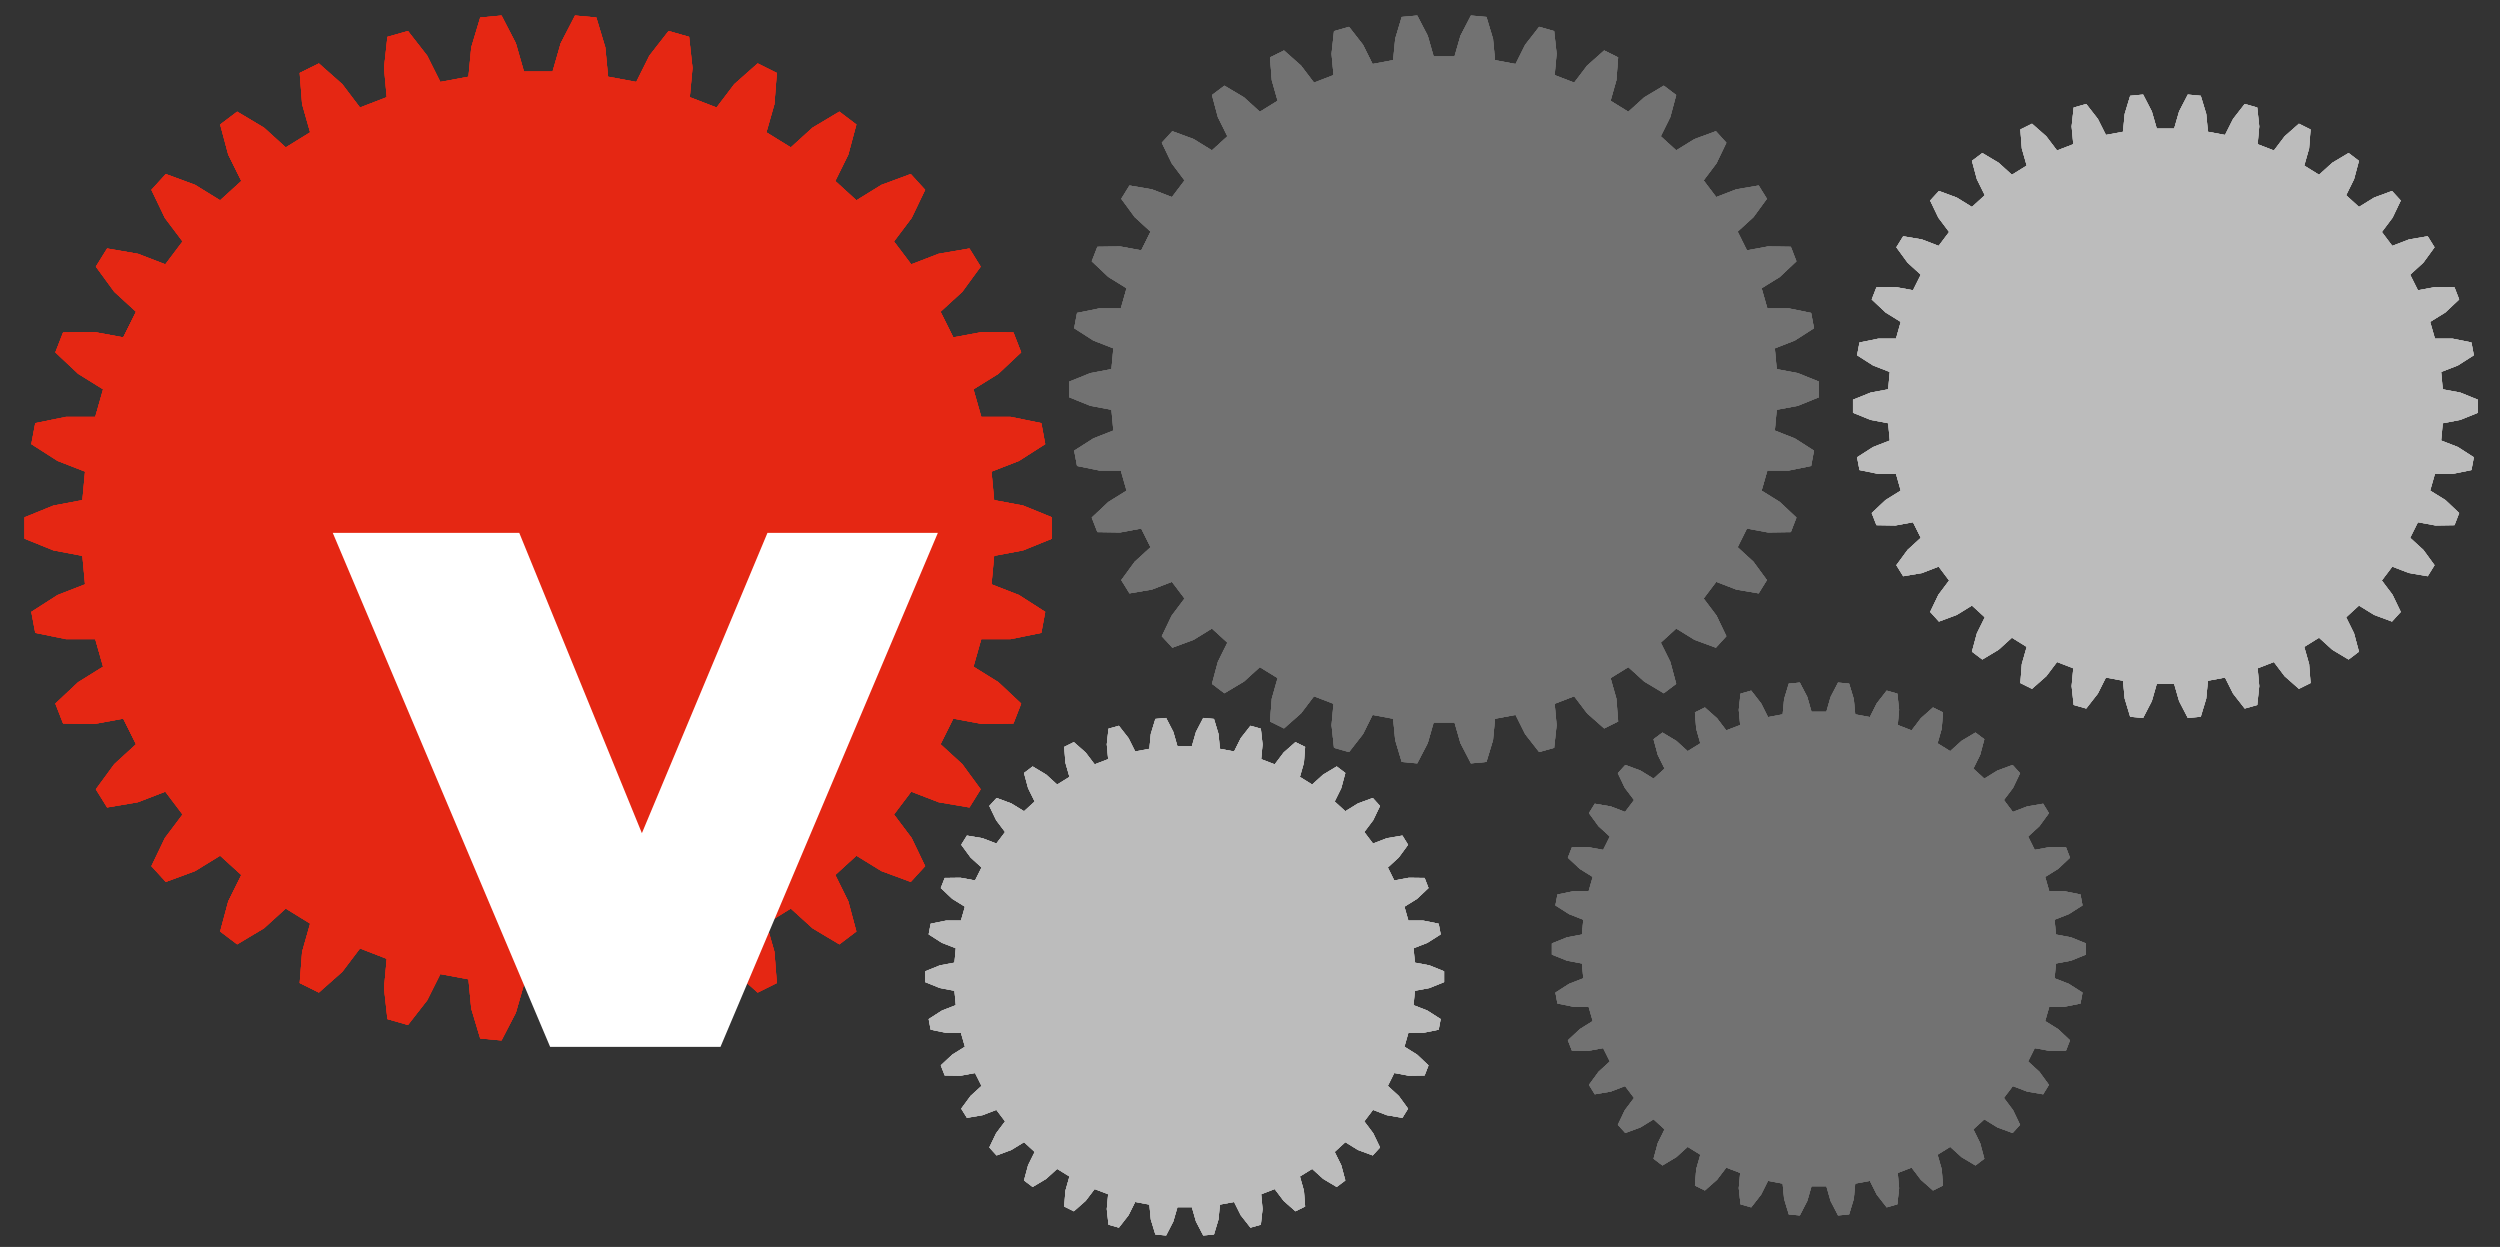
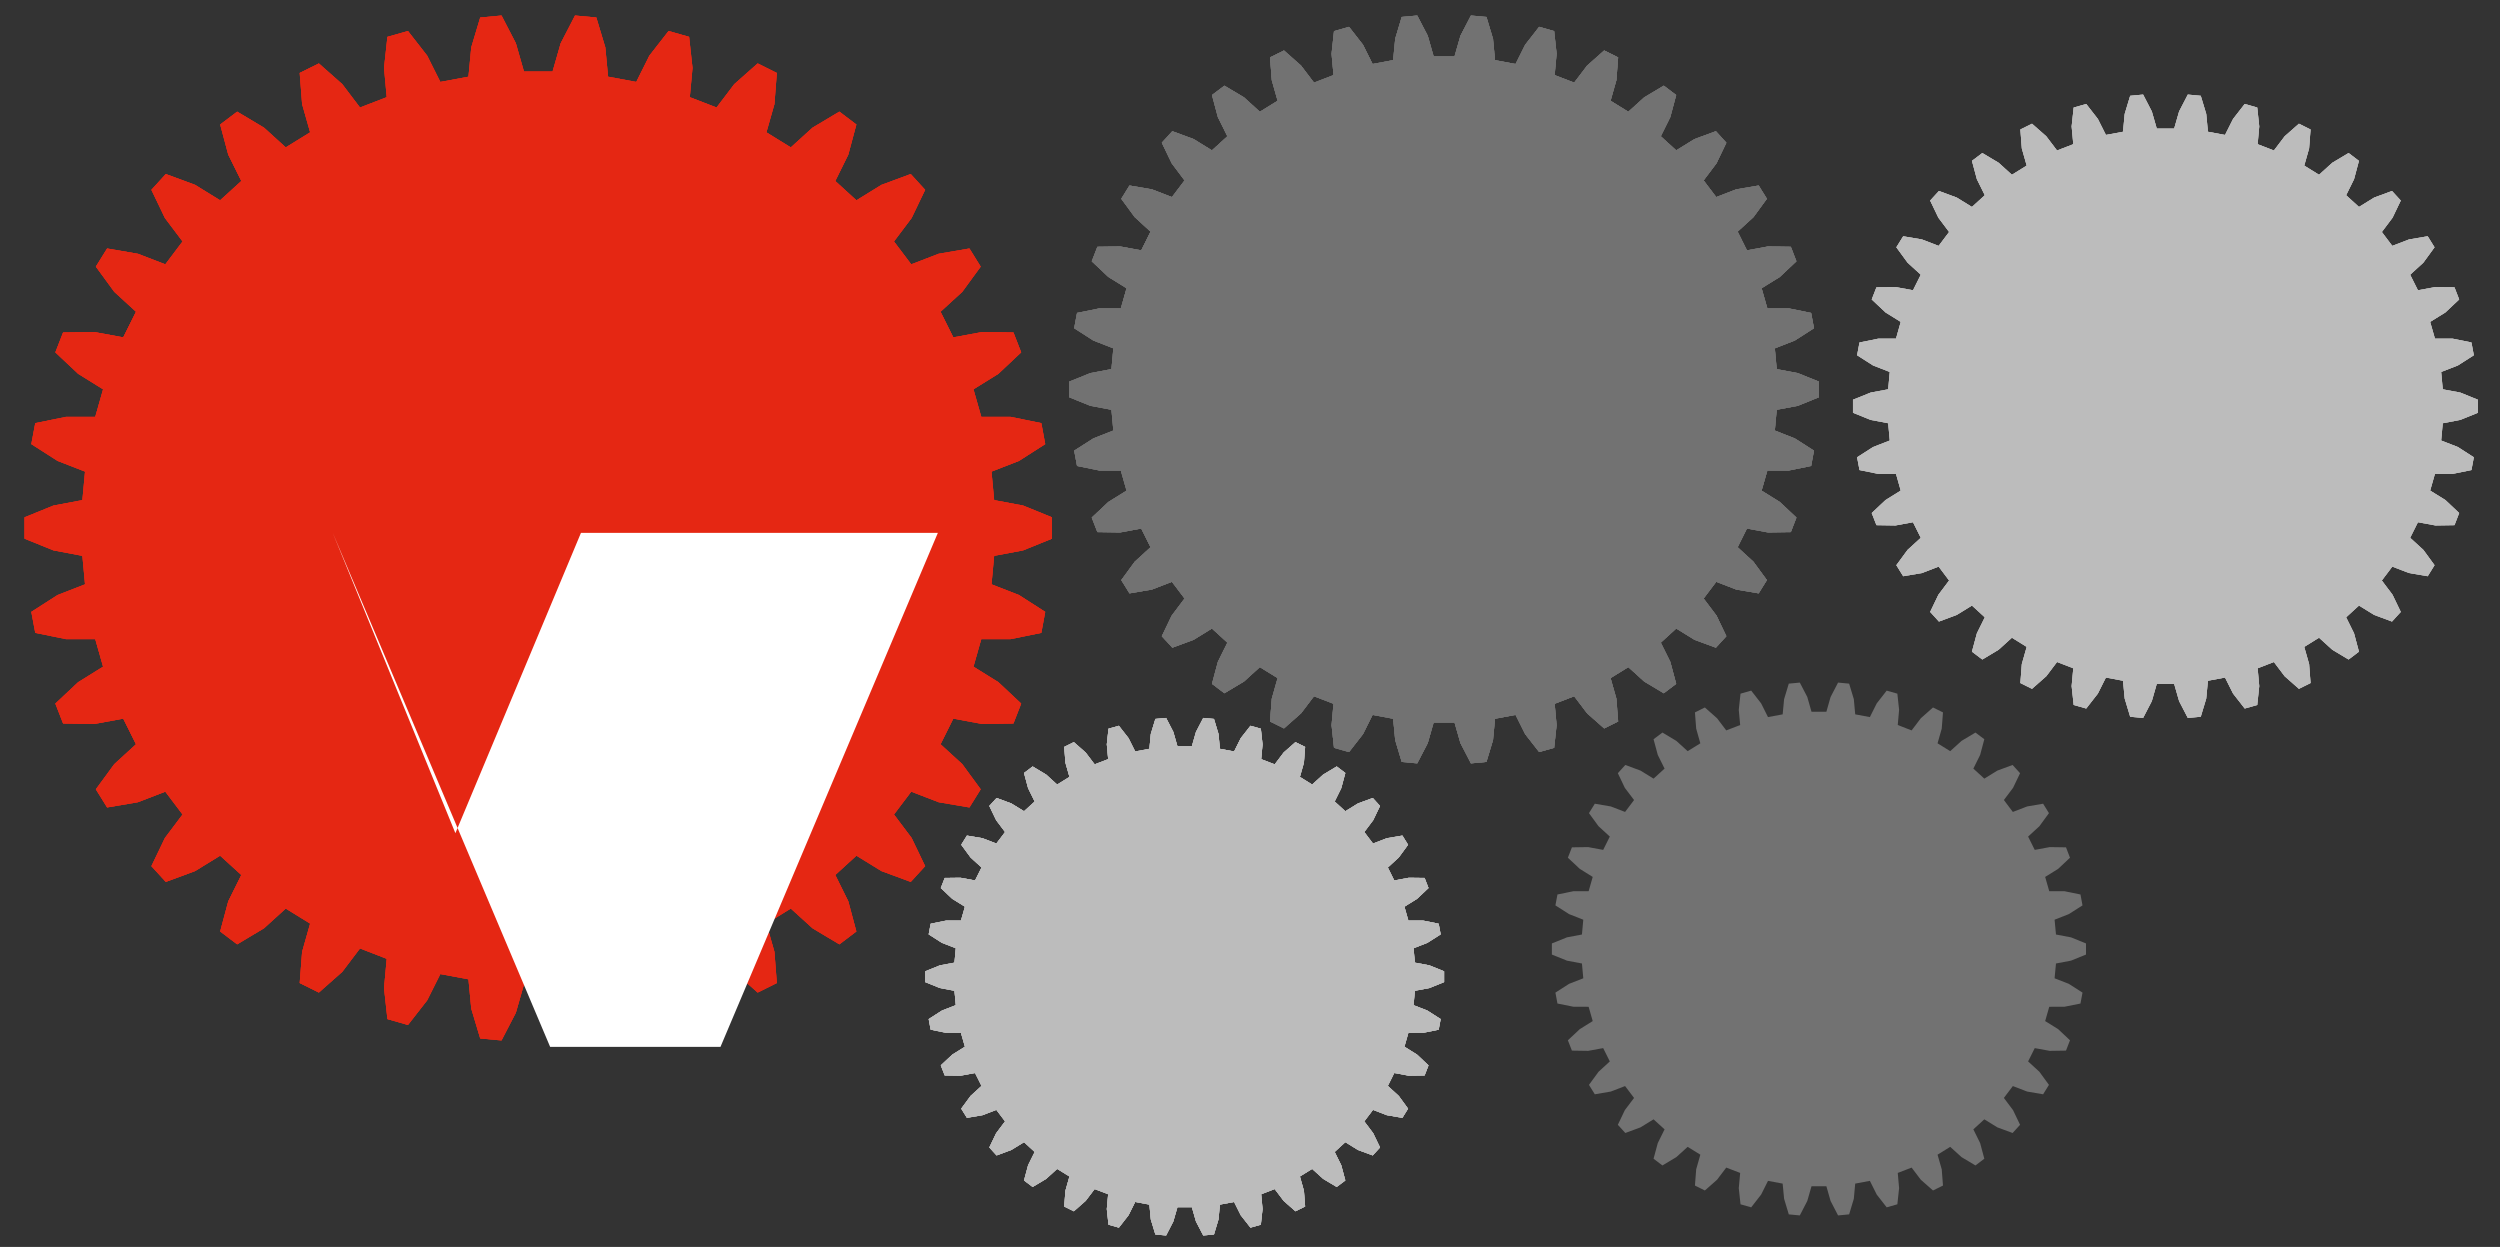
<svg xmlns="http://www.w3.org/2000/svg" version="1.1" viewBox="0 0 501.33 250.05">
  <rect x="0" y="0" width="501.33" height="250.05" fill="#333333" stroke="none" />
  <defs>
    <style>
      .cls-1 {
        clip-path: url(#clippath-6);
      }

      .cls-2 {
        clip-path: url(#clippath-7);
      }

      .cls-3 {
        clip-path: url(#clippath-4);
      }

      .cls-4 {
        fill: #727272;
      }

      .cls-5 {
        clip-path: url(#clippath-9);
      }

      .cls-6 {
        clip-path: url(#clippath-10);
      }

      .cls-7 {
        fill: #fff;
      }

      .cls-8 {
        clip-path: url(#clippath-1);
      }

      .cls-9 {
        isolation: isolate;
      }

      .cls-10 {
        clip-path: url(#clippath-3);
      }

      .cls-11 {
        clip-path: url(#clippath-12);
      }

      .cls-12 {
        fill: #bcbcbc;
      }

      .cls-13 {
        clip-path: url(#clippath-13);
      }

      .cls-14 {
        fill: #e52713;
      }

      .cls-15 {
        clip-path: url(#clippath);
      }
    </style>
    <clipPath id="clippath">
      <polygon class="cls-14" points="205.16 110.37 210.96 108.02 210.96 103.74 205.16 101.38 199.36 100.29 198.83 94.57 204.33 92.43 209.6 89.06 208.82 84.85 202.67 83.6 196.78 83.59 195.21 78.07 200.21 74.96 204.78 70.66 203.23 66.67 196.97 66.58 191.17 67.65 188.61 62.51 192.96 58.53 196.66 53.47 194.4 49.83 188.23 50.89 182.73 53.01 179.27 48.42 182.81 43.72 185.52 38.07 182.63 34.9 176.76 37.07 171.74 40.17 167.5 36.3 170.11 31.02 171.73 24.97 168.32 22.39 162.94 25.6 158.58 29.56 153.69 26.54 155.3 20.87 155.78 14.63 151.94 12.72 147.25 16.87 143.69 21.56 138.33 19.49 138.87 13.62 138.19 7.39 134.07 6.22 130.22 11.16 127.59 16.43 121.94 15.38 121.39 9.51 119.58 3.51 115.31 3.11 112.43 8.68 110.81 14.34 105.07 14.34 103.45 8.68 100.57 3.11 96.3 3.51 94.5 9.51 93.94 15.38 88.3 16.43 85.66 11.16 81.81 6.22 77.69 7.39 77.01 13.62 77.55 19.49 72.19 21.56 68.63 16.87 63.94 12.72 60.1 14.63 60.58 20.87 62.19 26.54 57.3 29.56 52.94 25.6 47.56 22.39 44.15 24.97 45.77 31.02 48.39 36.3 44.14 40.17 39.12 37.07 33.25 34.9 30.36 38.07 33.07 43.72 36.61 48.42 33.15 53.01 27.65 50.89 21.48 49.83 19.22 53.47 22.92 58.53 27.27 62.51 24.71 67.65 18.91 66.58 12.65 66.67 11.1 70.66 15.67 74.96 20.67 78.07 19.1 83.59 13.21 83.6 7.07 84.85 6.28 89.06 11.55 92.43 17.05 94.57 16.52 100.29 10.72 101.38 4.92 103.74 4.92 108.02 10.72 110.37 16.52 111.46 17.05 117.18 11.55 119.32 6.28 122.7 7.07 126.91 13.21 128.16 19.1 128.16 20.67 133.69 15.67 136.8 11.1 141.09 12.65 145.08 18.91 145.18 24.71 144.11 27.27 149.25 22.92 153.23 19.22 158.28 21.48 161.92 27.65 160.87 33.15 158.75 36.61 163.33 33.07 168.04 30.36 173.69 33.25 176.85 39.12 174.68 44.14 171.59 48.39 175.46 45.77 180.74 44.15 186.79 47.56 189.37 52.94 186.15 57.3 182.19 62.19 185.21 60.58 190.88 60.1 197.13 63.94 199.04 68.63 194.89 72.19 190.19 77.55 192.27 77.01 198.14 77.69 204.36 81.81 205.54 85.66 200.6 88.3 195.33 93.94 196.38 94.5 202.25 96.3 208.25 100.57 208.64 103.45 203.08 105.07 197.41 110.81 197.41 112.43 203.08 115.31 208.64 119.58 208.25 121.39 202.25 121.94 196.38 127.59 195.33 130.22 200.6 134.07 205.54 138.19 204.36 138.87 198.14 138.33 192.27 143.69 190.19 147.25 194.89 151.94 199.04 155.78 197.13 155.3 190.88 153.69 185.21 158.58 182.19 162.94 186.15 168.32 189.37 171.73 186.79 170.11 180.74 167.5 175.46 171.74 171.59 176.76 174.68 182.63 176.85 185.52 173.69 182.81 168.04 179.27 163.33 182.73 158.75 188.23 160.87 194.4 161.92 196.66 158.28 192.96 153.23 188.61 149.25 191.17 144.11 196.97 145.18 203.23 145.08 204.78 141.09 200.21 136.8 195.21 133.69 196.78 128.16 202.67 128.16 208.82 126.91 209.6 122.7 204.33 119.32 198.83 117.18 199.36 111.46 205.16 110.37" />
    </clipPath>
    <clipPath id="clippath-1">
      <polygon class="cls-14" points="112.44 8.68 110.81 14.34 105.07 14.34 103.45 8.68 100.57 3.12 96.3 3.51 94.5 9.51 93.94 15.38 88.3 16.43 85.66 11.16 81.81 6.22 77.69 7.39 77.01 13.62 77.55 19.49 72.19 21.56 68.63 16.87 63.94 12.72 60.1 14.63 60.58 20.87 62.19 26.54 57.3 29.56 52.94 25.6 47.56 22.39 44.15 24.97 45.77 31.02 48.39 36.3 44.14 40.17 39.12 37.07 33.25 34.9 30.36 38.07 33.07 43.72 36.61 48.42 33.15 53.01 27.65 50.89 21.48 49.83 19.22 53.47 22.92 58.53 27.27 62.51 24.71 67.65 18.91 66.58 12.65 66.67 11.1 70.66 15.67 74.96 20.67 78.07 19.1 83.59 13.21 83.6 7.07 84.85 6.28 89.06 11.55 92.43 17.05 94.57 16.52 100.29 10.72 101.38 4.92 103.74 4.92 108.02 10.72 110.37 16.52 111.47 17.05 117.18 11.55 119.32 6.28 122.7 7.07 126.91 13.21 128.16 19.1 128.16 20.67 133.69 15.67 136.8 11.1 141.09 12.65 145.08 18.91 145.18 24.71 144.11 27.27 149.25 22.92 153.23 19.22 158.28 21.48 161.92 27.65 160.87 33.15 158.75 36.61 163.33 33.07 168.04 30.36 173.69 33.25 176.85 39.12 174.68 44.14 171.59 48.39 175.46 45.77 180.74 44.15 186.79 47.56 189.37 52.94 186.15 57.3 182.19 62.19 185.21 60.58 190.88 60.1 197.13 63.94 199.04 68.63 194.89 72.19 190.19 77.55 192.27 77.01 198.14 77.69 204.36 81.81 205.54 85.66 200.6 88.3 195.33 93.94 196.38 94.5 202.25 96.3 208.25 100.57 208.64 103.45 203.08 105.07 197.41 110.81 197.41 112.44 203.08 115.31 208.64 119.58 208.25 121.38 202.25 121.94 196.38 127.59 195.33 130.22 200.6 134.07 205.54 138.19 204.36 138.87 198.14 138.33 192.27 143.69 190.19 147.25 194.89 151.94 199.04 155.78 197.13 155.3 190.88 153.69 185.21 158.58 182.19 162.94 186.15 168.32 189.37 171.73 186.79 170.11 180.74 167.5 175.46 171.74 171.59 176.76 174.68 182.63 176.85 185.52 173.69 182.81 168.04 179.27 163.33 182.73 158.75 188.23 160.87 194.4 161.92 196.66 158.28 192.96 153.23 188.61 149.25 191.17 144.11 196.97 145.18 203.23 145.08 204.78 141.09 200.21 136.8 195.21 133.69 196.78 128.16 202.67 128.16 208.82 126.91 209.6 122.7 204.33 119.32 198.83 117.18 199.36 111.47 205.16 110.37 210.96 108.02 210.96 103.74 205.16 101.38 199.36 100.29 198.83 94.57 204.33 92.43 209.6 89.06 208.82 84.85 202.67 83.6 196.78 83.59 195.21 78.07 200.21 74.96 204.78 70.66 203.23 66.67 196.97 66.58 191.17 67.65 188.61 62.51 192.96 58.53 196.66 53.47 194.4 49.83 188.23 50.89 182.73 53.01 179.27 48.42 182.81 43.72 185.52 38.07 182.63 34.9 176.76 37.07 171.74 40.17 167.5 36.3 170.11 31.02 171.73 24.97 168.32 22.39 162.94 25.6 158.58 29.56 153.69 26.54 155.3 20.87 155.78 14.63 151.94 12.72 147.25 16.87 143.69 21.56 138.33 19.49 138.87 13.62 138.19 7.39 134.07 6.22 130.22 11.16 127.59 16.43 121.94 15.38 121.38 9.51 119.58 3.51 115.31 3.12 112.44 8.68" />
    </clipPath>
    <clipPath id="clippath-3">
      <polygon class="cls-12" points="286.65 198.13 289.59 196.94 289.59 194.78 286.65 193.59 283.73 193.04 283.46 190.15 286.23 189.07 288.9 187.37 288.5 185.24 285.4 184.61 282.42 184.61 281.63 181.82 284.16 180.25 286.46 178.08 285.68 176.06 282.52 176.02 279.59 176.56 278.3 173.96 280.5 171.95 282.36 169.4 281.22 167.56 278.11 168.09 275.33 169.16 273.58 166.85 275.37 164.47 276.74 161.62 275.28 160.02 272.31 161.12 269.78 162.68 267.64 160.73 268.96 158.06 269.78 155.01 268.05 153.7 265.34 155.33 263.13 157.33 260.67 155.8 261.48 152.94 261.72 149.78 259.78 148.82 257.41 150.91 255.62 153.28 252.91 152.24 253.18 149.27 252.84 146.13 250.76 145.54 248.81 148.03 247.48 150.69 244.63 150.16 244.35 147.2 243.44 144.17 241.29 143.97 239.83 146.78 239.01 149.64 236.11 149.64 235.29 146.78 233.84 143.97 231.69 144.17 230.77 147.2 230.49 150.16 227.64 150.69 226.31 148.03 224.37 145.54 222.29 146.13 221.95 149.27 222.22 152.24 219.51 153.28 217.71 150.91 215.34 148.82 213.41 149.78 213.65 152.94 214.46 155.8 211.99 157.33 209.79 155.33 207.08 153.7 205.35 155.01 206.17 158.06 207.49 160.73 205.35 162.68 202.81 161.12 199.85 160.02 198.39 161.62 199.76 164.47 201.55 166.85 199.8 169.16 197.02 168.09 193.9 167.56 192.76 169.4 194.63 171.95 196.83 173.96 195.53 176.56 192.61 176.02 189.45 176.06 188.66 178.08 190.97 180.25 193.5 181.82 192.7 184.61 189.73 184.61 186.63 185.24 186.23 187.37 188.89 189.07 191.67 190.15 191.4 193.04 188.47 193.59 185.54 194.78 185.54 196.94 188.47 198.13 191.4 198.68 191.67 201.57 188.89 202.65 186.23 204.36 186.63 206.48 189.73 207.11 192.7 207.12 193.5 209.9 190.97 211.48 188.66 213.64 189.45 215.66 192.61 215.71 195.53 215.17 196.83 217.76 194.63 219.77 192.76 222.32 193.9 224.16 197.02 223.63 199.8 222.56 201.55 224.87 199.76 227.25 198.39 230.1 199.85 231.7 202.81 230.6 205.35 229.04 207.49 231 206.17 233.66 205.35 236.72 207.08 238.02 209.79 236.4 211.99 234.4 214.46 235.92 213.65 238.79 213.41 241.94 215.34 242.9 217.71 240.81 219.51 238.44 222.22 239.48 221.95 242.45 222.29 245.59 224.37 246.18 226.31 243.69 227.64 241.03 230.49 241.56 230.77 244.52 231.69 247.55 233.84 247.75 235.29 244.94 236.11 242.08 239.01 242.08 239.83 244.94 241.29 247.75 243.44 247.55 244.35 244.52 244.63 241.56 247.48 241.03 248.81 243.69 250.76 246.18 252.84 245.59 253.18 242.45 252.91 239.48 255.62 238.44 257.41 240.81 259.78 242.9 261.72 241.94 261.48 238.79 260.67 235.92 263.13 234.4 265.34 236.4 268.05 238.02 269.78 236.72 268.96 233.66 267.64 231 269.78 229.04 272.31 230.6 275.28 231.7 276.74 230.1 275.37 227.25 273.58 224.87 275.33 222.56 278.11 223.63 281.22 224.16 282.36 222.32 280.5 219.77 278.3 217.76 279.59 215.17 282.52 215.71 285.68 215.66 286.46 213.64 284.16 211.48 281.63 209.9 282.42 207.12 285.4 207.11 288.5 206.48 288.9 204.36 286.23 202.65 283.46 201.57 283.73 198.68 286.65 198.13" />
    </clipPath>
    <clipPath id="clippath-4">
      <polygon class="cls-12" points="239.83 146.78 239.01 149.64 236.11 149.64 235.29 146.78 233.84 143.97 231.69 144.17 230.77 147.2 230.49 150.16 227.64 150.69 226.31 148.03 224.37 145.54 222.29 146.13 221.95 149.27 222.22 152.24 219.51 153.28 217.71 150.91 215.34 148.82 213.41 149.78 213.65 152.94 214.46 155.8 211.99 157.33 209.79 155.33 207.08 153.7 205.35 155.01 206.17 158.06 207.49 160.73 205.35 162.68 202.81 161.12 199.85 160.02 198.39 161.62 199.76 164.47 201.55 166.85 199.8 169.16 197.02 168.09 193.9 167.56 192.76 169.4 194.63 171.95 196.83 173.96 195.53 176.56 192.61 176.02 189.45 176.06 188.66 178.08 190.97 180.25 193.5 181.82 192.7 184.61 189.73 184.61 186.63 185.24 186.23 187.37 188.89 189.07 191.67 190.15 191.4 193.04 188.47 193.59 185.54 194.78 185.54 196.94 188.47 198.13 191.4 198.68 191.67 201.57 188.89 202.65 186.23 204.36 186.63 206.48 189.73 207.11 192.7 207.12 193.5 209.9 190.97 211.48 188.66 213.64 189.45 215.66 192.61 215.71 195.53 215.17 196.83 217.76 194.63 219.77 192.76 222.32 193.9 224.16 197.02 223.63 199.8 222.56 201.55 224.87 199.76 227.25 198.39 230.1 199.85 231.7 202.81 230.6 205.35 229.04 207.49 231 206.17 233.66 205.35 236.72 207.08 238.02 209.79 236.4 211.99 234.4 214.46 235.92 213.65 238.79 213.41 241.94 215.34 242.9 217.71 240.81 219.51 238.44 222.22 239.48 221.95 242.45 222.29 245.59 224.37 246.18 226.31 243.69 227.64 241.03 230.49 241.56 230.77 244.52 231.69 247.55 233.84 247.75 235.29 244.94 236.11 242.08 239.01 242.08 239.83 244.94 241.29 247.75 243.44 247.55 244.35 244.52 244.63 241.56 247.48 241.03 248.81 243.69 250.76 246.18 252.84 245.59 253.18 242.45 252.91 239.48 255.62 238.44 257.41 240.81 259.78 242.9 261.72 241.94 261.48 238.79 260.67 235.92 263.13 234.4 265.34 236.4 268.05 238.02 269.78 236.72 268.96 233.66 267.64 231 269.78 229.04 272.31 230.6 275.28 231.7 276.74 230.1 275.37 227.25 273.58 224.87 275.33 222.56 278.11 223.63 281.22 224.16 282.36 222.32 280.5 219.77 278.3 217.76 279.59 215.17 282.52 215.71 285.68 215.66 286.46 213.64 284.16 211.48 281.63 209.9 282.42 207.12 285.4 207.11 288.5 206.48 288.9 204.36 286.23 202.65 283.46 201.57 283.73 198.68 286.65 198.13 289.59 196.94 289.59 194.78 286.65 193.59 283.73 193.04 283.46 190.15 286.23 189.07 288.9 187.37 288.5 185.24 285.4 184.61 282.42 184.61 281.63 181.82 284.16 180.25 286.46 178.08 285.68 176.06 282.52 176.02 279.59 176.56 278.3 173.96 280.5 171.95 282.36 169.4 281.22 167.56 278.11 168.09 275.33 169.16 273.58 166.85 275.37 164.47 276.74 161.62 275.28 160.02 272.31 161.12 269.78 162.68 267.64 160.73 268.96 158.06 269.78 155.01 268.05 153.7 265.34 155.33 263.13 157.33 260.67 155.8 261.48 152.94 261.72 149.78 259.78 148.82 257.41 150.91 255.62 153.28 252.91 152.24 253.18 149.27 252.84 146.13 250.76 145.54 248.81 148.03 247.48 150.69 244.63 150.16 244.35 147.2 243.44 144.17 241.29 143.97 239.83 146.78" />
    </clipPath>
    <clipPath id="clippath-6">
      <polygon class="cls-4" points="360.52 81.38 364.76 79.66 364.76 76.53 360.52 74.82 356.29 74.02 355.91 69.85 359.91 68.29 363.76 65.82 363.19 62.75 358.71 61.84 354.41 61.84 353.26 57.8 356.91 55.54 360.24 52.4 359.12 49.49 354.55 49.42 350.32 50.2 348.45 46.45 351.62 43.55 354.32 39.86 352.67 37.2 348.17 37.97 344.16 39.52 341.63 36.18 344.22 32.74 346.19 28.62 344.09 26.31 339.8 27.89 336.14 30.15 333.04 27.33 334.95 23.48 336.13 19.06 333.64 17.18 329.72 19.52 326.53 22.41 322.97 20.21 324.14 16.07 324.49 11.51 321.69 10.12 318.27 13.15 315.67 16.57 311.76 15.06 312.15 10.78 311.66 6.24 308.65 5.38 305.84 8.98 303.92 12.83 299.8 12.06 299.4 7.78 298.08 3.4 294.97 3.11 292.86 7.17 291.68 11.31 287.49 11.31 286.31 7.17 284.2 3.11 281.09 3.4 279.78 7.78 279.37 12.06 275.25 12.83 273.33 8.98 270.52 5.38 267.51 6.24 267.02 10.78 267.41 15.06 263.5 16.57 260.9 13.15 257.48 10.12 254.68 11.51 255.03 16.07 256.2 20.21 252.64 22.41 249.46 19.52 245.53 17.18 243.04 19.06 244.22 23.48 246.13 27.33 243.03 30.15 239.37 27.89 235.09 26.31 232.98 28.62 234.96 32.74 237.54 36.18 235.01 39.52 231 37.97 226.5 37.2 224.85 39.86 227.55 43.55 230.72 46.45 228.85 50.2 224.63 49.42 220.06 49.49 218.93 52.4 222.26 55.54 225.91 57.8 224.76 61.84 220.46 61.84 215.98 62.75 215.41 65.82 219.26 68.29 223.26 69.85 222.88 74.02 218.65 74.82 214.41 76.53 214.41 79.66 218.65 81.38 222.88 82.17 223.26 86.34 219.26 87.91 215.41 90.37 215.98 93.44 220.46 94.35 224.76 94.36 225.91 98.39 222.26 100.66 218.93 103.79 220.06 106.7 224.63 106.77 228.85 105.99 230.72 109.74 227.55 112.64 224.85 116.33 226.5 118.99 231 118.22 235.01 116.67 237.54 120.02 234.96 123.45 232.98 127.58 235.09 129.88 239.37 128.3 243.03 126.04 246.13 128.87 244.22 132.72 243.04 137.13 245.53 139.02 249.46 136.67 252.64 133.78 256.2 135.98 255.03 140.12 254.68 144.68 257.48 146.07 260.9 143.05 263.5 139.62 267.41 141.13 267.02 145.41 267.51 149.96 270.52 150.81 273.33 147.21 275.25 143.36 279.37 144.13 279.78 148.41 281.09 152.79 284.2 153.08 286.31 149.02 287.49 144.89 291.68 144.89 292.86 149.02 294.97 153.08 298.08 152.79 299.4 148.41 299.8 144.13 303.92 143.36 305.84 147.21 308.65 150.81 311.66 149.96 312.15 145.41 311.76 141.13 315.67 139.62 318.27 143.05 321.69 146.07 324.49 144.68 324.14 140.12 322.97 135.98 326.53 133.78 329.72 136.67 333.64 139.02 336.13 137.13 334.95 132.72 333.04 128.87 336.14 126.04 339.8 128.3 344.09 129.88 346.19 127.58 344.22 123.45 341.63 120.02 344.16 116.67 348.17 118.22 352.67 118.99 354.32 116.33 351.62 112.64 348.45 109.74 350.32 105.99 354.55 106.77 359.12 106.7 360.24 103.79 356.91 100.66 353.26 98.39 354.41 94.36 358.71 94.35 363.19 93.44 363.76 90.37 359.91 87.91 355.91 86.34 356.29 82.17 360.52 81.38" />
    </clipPath>
    <clipPath id="clippath-7">
      <polygon class="cls-4" points="292.87 7.17 291.68 11.31 287.49 11.31 286.31 7.17 284.2 3.12 281.09 3.4 279.78 7.78 279.37 12.06 275.25 12.83 273.33 8.98 270.52 5.38 267.51 6.24 267.02 10.78 267.41 15.06 263.5 16.57 260.9 13.15 257.48 10.12 254.68 11.51 255.03 16.07 256.2 20.21 252.64 22.41 249.46 19.52 245.53 17.18 243.04 19.06 244.22 23.48 246.13 27.33 243.03 30.15 239.37 27.89 235.09 26.31 232.98 28.62 234.96 32.74 237.54 36.18 235.01 39.52 231 37.97 226.5 37.2 224.85 39.86 227.55 43.55 230.72 46.45 228.85 50.2 224.63 49.42 220.06 49.49 218.93 52.4 222.26 55.54 225.91 57.8 224.76 61.84 220.46 61.84 215.98 62.75 215.41 65.82 219.26 68.29 223.26 69.85 222.88 74.02 218.65 74.82 214.41 76.53 214.41 79.66 218.65 81.38 222.88 82.17 223.26 86.34 219.26 87.91 215.41 90.37 215.98 93.44 220.46 94.35 224.76 94.36 225.91 98.39 222.26 100.66 218.93 103.79 220.06 106.7 224.63 106.77 228.85 105.99 230.72 109.74 227.55 112.64 224.85 116.33 226.5 118.99 231 118.22 235.01 116.67 237.54 120.02 234.96 123.45 232.98 127.58 235.09 129.88 239.37 128.3 243.03 126.04 246.13 128.87 244.22 132.72 243.04 137.13 245.53 139.02 249.46 136.67 252.64 133.78 256.2 135.98 255.03 140.12 254.68 144.68 257.48 146.07 260.9 143.05 263.5 139.62 267.41 141.13 267.02 145.41 267.51 149.96 270.52 150.81 273.33 147.21 275.25 143.36 279.37 144.13 279.78 148.41 281.09 152.79 284.2 153.08 286.31 149.02 287.49 144.89 291.68 144.89 292.87 149.02 294.97 153.08 298.08 152.79 299.4 148.41 299.8 144.13 303.92 143.36 305.84 147.21 308.65 150.81 311.66 149.96 312.15 145.41 311.76 141.13 315.67 139.62 318.27 143.05 321.69 146.07 324.49 144.68 324.14 140.12 322.97 135.98 326.53 133.78 329.72 136.67 333.64 139.02 336.13 137.13 334.95 132.72 333.04 128.87 336.14 126.04 339.8 128.3 344.09 129.88 346.19 127.58 344.22 123.45 341.63 120.02 344.16 116.67 348.17 118.22 352.67 118.99 354.32 116.33 351.62 112.64 348.45 109.74 350.32 105.99 354.55 106.77 359.12 106.7 360.24 103.79 356.91 100.66 353.26 98.39 354.41 94.36 358.71 94.35 363.19 93.44 363.76 90.37 359.91 87.91 355.91 86.34 356.29 82.17 360.52 81.38 364.76 79.66 364.76 76.53 360.52 74.82 356.29 74.02 355.91 69.85 359.91 68.29 363.76 65.82 363.19 62.75 358.71 61.84 354.41 61.84 353.26 57.8 356.91 55.54 360.24 52.4 359.12 49.49 354.55 49.42 350.32 50.2 348.45 46.45 351.62 43.55 354.32 39.86 352.67 37.2 348.17 37.97 344.16 39.52 341.63 36.18 344.22 32.74 346.19 28.62 344.09 26.31 339.8 27.89 336.14 30.15 333.04 27.33 334.95 23.48 336.13 19.06 333.64 17.18 329.72 19.52 326.53 22.41 322.97 20.21 324.14 16.07 324.49 11.51 321.69 10.12 318.27 13.15 315.67 16.57 311.76 15.06 312.15 10.78 311.66 6.24 308.65 5.38 305.84 8.98 303.92 12.83 299.8 12.06 299.4 7.78 298.08 3.4 294.97 3.12 292.87 7.17" />
    </clipPath>
    <clipPath id="clippath-9">
-       <polygon class="cls-4" points="415.3 192.64 418.31 191.42 418.31 189.19 415.3 187.97 412.29 187.4 412.01 184.43 414.86 183.31 417.61 181.56 417.2 179.37 414.01 178.72 410.94 178.72 410.12 175.85 412.73 174.23 415.1 172 414.3 169.92 411.04 169.87 408.03 170.43 406.7 167.76 408.96 165.69 410.88 163.06 409.71 161.17 406.5 161.72 403.64 162.82 401.84 160.43 403.68 157.99 405.09 155.05 403.59 153.4 400.53 154.53 397.92 156.14 395.72 154.13 397.08 151.39 397.92 148.24 396.14 146.9 393.35 148.57 391.08 150.63 388.54 149.06 389.38 146.11 389.63 142.86 387.63 141.87 385.19 144.03 383.34 146.47 380.56 145.39 380.83 142.34 380.48 139.1 378.34 138.49 376.34 141.06 374.97 143.8 372.03 143.25 371.75 140.2 370.81 137.09 368.59 136.88 367.09 139.77 366.25 142.72 363.26 142.72 362.42 139.77 360.92 136.88 358.71 137.09 357.77 140.2 357.48 143.25 354.54 143.8 353.17 141.06 351.17 138.49 349.03 139.1 348.68 142.34 348.96 145.39 346.17 146.47 344.32 144.03 341.88 141.87 339.89 142.86 340.14 146.11 340.97 149.06 338.43 150.63 336.16 148.57 333.37 146.9 331.59 148.24 332.44 151.39 333.8 154.13 331.59 156.14 328.98 154.53 325.93 153.4 324.43 155.05 325.83 157.99 327.68 160.43 325.88 162.82 323.02 161.72 319.81 161.17 318.64 163.06 320.56 165.69 322.82 167.76 321.49 170.43 318.47 169.87 315.22 169.92 314.41 172 316.79 174.23 319.39 175.85 318.57 178.72 315.51 178.72 312.32 179.37 311.91 181.56 314.65 183.31 317.5 184.43 317.23 187.4 314.22 187.97 311.2 189.19 311.2 191.42 314.22 192.64 317.23 193.21 317.5 196.18 314.65 197.29 311.91 199.05 312.32 201.24 315.51 201.88 318.57 201.89 319.39 204.76 316.79 206.38 314.41 208.61 315.22 210.68 318.47 210.73 321.49 210.18 322.82 212.85 320.56 214.92 318.64 217.55 319.81 219.44 323.02 218.89 325.88 217.79 327.68 220.17 325.83 222.62 324.43 225.56 325.93 227.2 328.98 226.07 331.59 224.46 333.8 226.47 332.44 229.22 331.59 232.36 333.37 233.71 336.16 232.04 338.43 229.98 340.97 231.55 340.14 234.49 339.89 237.74 341.88 238.73 344.32 236.58 346.17 234.14 348.96 235.21 348.68 238.26 349.03 241.5 351.17 242.11 353.17 239.54 354.54 236.8 357.48 237.35 357.77 240.4 358.71 243.52 360.92 243.73 362.42 240.83 363.26 237.89 366.25 237.89 367.09 240.83 368.59 243.73 370.81 243.52 371.75 240.4 372.03 237.35 374.97 236.8 376.34 239.54 378.34 242.11 380.48 241.5 380.83 238.26 380.56 235.21 383.34 234.14 385.19 236.58 387.63 238.73 389.63 237.74 389.38 234.49 388.54 231.55 391.08 229.98 393.35 232.04 396.14 233.71 397.92 232.36 397.08 229.22 395.72 226.47 397.92 224.46 400.53 226.07 403.59 227.2 405.09 225.56 403.68 222.62 401.84 220.17 403.64 217.79 406.5 218.89 409.71 219.44 410.88 217.55 408.96 214.92 406.7 212.85 408.03 210.18 411.04 210.73 414.3 210.68 415.1 208.61 412.73 206.38 410.12 204.76 410.94 201.89 414.01 201.88 417.2 201.24 417.61 199.05 414.86 197.29 412.01 196.18 412.29 193.21 415.3 192.64" />
-     </clipPath>
+       </clipPath>
    <clipPath id="clippath-10">
      <polygon class="cls-4" points="367.09 139.77 366.25 142.72 363.26 142.72 362.42 139.77 360.92 136.88 358.71 137.09 357.77 140.2 357.48 143.25 354.54 143.8 353.17 141.06 351.17 138.49 349.03 139.1 348.68 142.34 348.96 145.39 346.17 146.47 344.32 144.03 341.88 141.87 339.89 142.86 340.14 146.11 340.97 149.06 338.43 150.63 336.16 148.57 333.37 146.9 331.59 148.24 332.44 151.39 333.8 154.13 331.59 156.14 328.98 154.53 325.93 153.4 324.43 155.05 325.83 157.99 327.68 160.43 325.88 162.82 323.02 161.72 319.81 161.17 318.64 163.06 320.56 165.69 322.82 167.76 321.49 170.43 318.47 169.87 315.22 169.92 314.41 172 316.79 174.23 319.39 175.85 318.57 178.72 315.51 178.72 312.32 179.37 311.91 181.56 314.65 183.31 317.5 184.43 317.23 187.4 314.22 187.97 311.2 189.19 311.2 191.42 314.22 192.64 317.23 193.21 317.5 196.18 314.65 197.29 311.91 199.05 312.32 201.24 315.51 201.88 318.57 201.89 319.39 204.76 316.79 206.38 314.41 208.61 315.22 210.68 318.47 210.73 321.49 210.18 322.82 212.85 320.56 214.92 318.64 217.55 319.81 219.44 323.02 218.89 325.88 217.79 327.68 220.17 325.83 222.62 324.43 225.56 325.93 227.2 328.98 226.07 331.59 224.46 333.8 226.47 332.44 229.22 331.59 232.36 333.37 233.71 336.16 232.04 338.43 229.98 340.97 231.55 340.14 234.49 339.89 237.74 341.88 238.73 344.32 236.58 346.17 234.14 348.96 235.21 348.68 238.26 349.03 241.5 351.17 242.11 353.17 239.54 354.54 236.8 357.48 237.35 357.77 240.4 358.71 243.52 360.92 243.73 362.42 240.83 363.26 237.89 366.25 237.89 367.09 240.83 368.59 243.73 370.81 243.52 371.75 240.4 372.03 237.35 374.97 236.8 376.34 239.54 378.34 242.11 380.48 241.5 380.83 238.26 380.56 235.21 383.34 234.14 385.19 236.58 387.63 238.73 389.63 237.74 389.38 234.49 388.54 231.55 391.08 229.98 393.35 232.04 396.14 233.71 397.92 232.36 397.08 229.22 395.72 226.47 397.92 224.46 400.53 226.07 403.59 227.2 405.09 225.56 403.68 222.62 401.84 220.17 403.64 217.79 406.5 218.89 409.71 219.44 410.88 217.55 408.96 214.92 406.7 212.85 408.03 210.18 411.04 210.73 414.3 210.68 415.1 208.61 412.73 206.38 410.12 204.76 410.94 201.89 414.01 201.88 417.2 201.24 417.61 199.05 414.86 197.29 412.01 196.18 412.29 193.21 415.3 192.64 418.31 191.42 418.31 189.19 415.3 187.97 412.29 187.4 412.01 184.43 414.86 183.31 417.61 181.56 417.2 179.37 414.01 178.72 410.94 178.72 410.12 175.85 412.73 174.23 415.1 172 414.3 169.92 411.04 169.87 408.03 170.43 406.7 167.76 408.96 165.69 410.88 163.06 409.71 161.17 406.5 161.72 403.64 162.82 401.84 160.43 403.68 157.99 405.09 155.05 403.59 153.4 400.53 154.53 397.92 156.14 395.72 154.13 397.08 151.39 397.92 148.24 396.14 146.9 393.35 148.57 391.08 150.63 388.54 149.06 389.38 146.11 389.63 142.86 387.63 141.87 385.19 144.03 383.34 146.47 380.56 145.39 380.83 142.34 380.48 139.1 378.34 138.49 376.34 141.06 374.97 143.8 372.03 143.25 371.75 140.2 370.81 137.09 368.59 136.88 367.09 139.77" />
    </clipPath>
    <clipPath id="clippath-12">
      <polygon class="cls-12" points="493.37 84.2 496.9 82.77 496.9 80.16 493.37 78.73 489.85 78.07 489.53 74.59 492.87 73.29 496.08 71.24 495.6 68.68 491.86 67.92 488.28 67.91 487.32 64.55 490.37 62.66 493.14 60.05 492.2 57.62 488.39 57.56 484.87 58.21 483.31 55.09 485.96 52.67 488.2 49.59 486.83 47.38 483.08 48.02 479.73 49.31 477.63 46.52 479.78 43.66 481.43 40.22 479.67 38.3 476.1 39.62 473.05 41.5 470.47 39.15 472.06 35.94 473.04 32.26 470.97 30.69 467.7 32.64 465.04 35.05 462.07 33.21 463.05 29.76 463.34 25.97 461.01 24.81 458.15 27.33 455.99 30.18 452.73 28.92 453.05 25.35 452.65 21.57 450.14 20.85 447.8 23.86 446.19 27.06 442.76 26.42 442.42 22.85 441.32 19.21 438.73 18.96 436.98 22.35 435.99 25.79 432.5 25.79 431.51 22.35 429.76 18.96 427.17 19.21 426.07 22.85 425.73 26.42 422.3 27.06 420.69 23.86 418.35 20.85 415.84 21.57 415.43 25.35 415.76 28.92 412.5 30.18 410.34 27.33 407.48 24.81 405.15 25.97 405.44 29.76 406.42 33.21 403.45 35.05 400.79 32.64 397.52 30.69 395.44 32.26 396.43 35.94 398.02 39.15 395.44 41.5 392.39 39.62 388.82 38.3 387.06 40.22 388.71 43.66 390.86 46.52 388.76 49.31 385.41 48.02 381.65 47.38 380.28 49.59 382.53 52.67 385.18 55.09 383.62 58.21 380.1 57.56 376.29 57.62 375.34 60.05 378.12 62.66 381.16 64.55 380.21 67.91 376.62 67.92 372.89 68.68 372.41 71.24 375.62 73.29 378.96 74.59 378.64 78.07 375.12 78.73 371.58 80.16 371.58 82.77 375.12 84.2 378.64 84.87 378.96 88.34 375.62 89.64 372.41 91.7 372.89 94.26 376.62 95.02 380.21 95.02 381.16 98.38 378.12 100.27 375.34 102.88 376.29 105.31 380.1 105.37 383.62 104.72 385.18 107.85 382.53 110.27 380.28 113.34 381.65 115.55 385.41 114.91 388.76 113.62 390.86 116.41 388.71 119.27 387.06 122.71 388.82 124.64 392.39 123.31 395.44 121.43 398.02 123.79 396.43 127 395.44 130.68 397.52 132.25 400.79 130.29 403.45 127.88 406.42 129.72 405.44 133.17 405.15 136.97 407.48 138.13 410.34 135.61 412.5 132.75 415.76 134.01 415.43 137.58 415.84 141.37 418.35 142.08 420.69 139.08 422.3 135.87 425.73 136.51 426.07 140.08 427.17 143.73 429.76 143.97 431.51 140.59 432.5 137.14 435.99 137.14 436.98 140.59 438.73 143.97 441.32 143.73 442.42 140.08 442.76 136.51 446.19 135.87 447.8 139.08 450.14 142.08 452.65 141.37 453.05 137.58 452.73 134.01 455.99 132.75 458.15 135.61 461.01 138.13 463.34 136.97 463.05 133.17 462.07 129.72 465.04 127.88 467.7 130.29 470.97 132.25 473.04 130.68 472.06 127 470.47 123.79 473.05 121.43 476.1 123.31 479.67 124.64 481.43 122.71 479.78 119.27 477.63 116.41 479.73 113.62 483.08 114.91 486.83 115.55 488.2 113.34 485.96 110.27 483.31 107.85 484.87 104.72 488.39 105.37 492.2 105.31 493.14 102.88 490.37 100.27 487.32 98.38 488.28 95.02 491.86 95.02 495.6 94.26 496.08 91.7 492.87 89.64 489.53 88.34 489.85 84.87 493.37 84.2" />
    </clipPath>
    <clipPath id="clippath-13">
      <polygon class="cls-12" points="436.98 22.35 435.99 25.79 432.5 25.79 431.51 22.35 429.76 18.97 427.17 19.21 426.07 22.85 425.73 26.42 422.3 27.06 420.69 23.86 418.35 20.85 415.84 21.57 415.43 25.35 415.76 28.92 412.5 30.18 410.34 27.33 407.48 24.81 405.15 25.97 405.44 29.76 406.42 33.21 403.45 35.05 400.79 32.64 397.52 30.69 395.44 32.26 396.43 35.94 398.02 39.15 395.44 41.5 392.39 39.62 388.82 38.3 387.06 40.22 388.71 43.66 390.86 46.52 388.76 49.31 385.41 48.02 381.65 47.38 380.28 49.59 382.53 52.67 385.18 55.09 383.62 58.21 380.1 57.56 376.29 57.62 375.34 60.05 378.12 62.66 381.16 64.55 380.21 67.91 376.62 67.92 372.89 68.68 372.41 71.24 375.62 73.29 378.96 74.59 378.64 78.07 375.12 78.73 371.58 80.16 371.58 82.77 375.12 84.2 378.64 84.87 378.96 88.34 375.62 89.64 372.41 91.7 372.89 94.26 376.62 95.02 380.21 95.02 381.16 98.38 378.12 100.27 375.34 102.88 376.29 105.31 380.1 105.37 383.62 104.72 385.18 107.85 382.53 110.27 380.28 113.34 381.65 115.55 385.41 114.91 388.76 113.62 390.86 116.41 388.71 119.27 387.06 122.71 388.82 124.64 392.39 123.31 395.44 121.43 398.02 123.79 396.43 127 395.44 130.68 397.52 132.25 400.79 130.29 403.45 127.88 406.42 129.72 405.44 133.17 405.15 136.97 407.48 138.13 410.34 135.61 412.5 132.75 415.76 134.01 415.43 137.58 415.84 141.37 418.35 142.08 420.69 139.08 422.3 135.87 425.73 136.51 426.07 140.08 427.17 143.73 429.76 143.97 431.51 140.59 432.5 137.14 435.99 137.14 436.98 140.59 438.73 143.97 441.32 143.73 442.42 140.08 442.76 136.51 446.19 135.87 447.8 139.08 450.14 142.08 452.65 141.37 453.05 137.58 452.73 134.01 455.99 132.75 458.15 135.61 461.01 138.13 463.34 136.97 463.05 133.17 462.07 129.72 465.04 127.88 467.7 130.29 470.97 132.25 473.04 130.68 472.06 127 470.47 123.79 473.05 121.43 476.1 123.31 479.67 124.64 481.43 122.71 479.78 119.27 477.63 116.41 479.73 113.62 483.08 114.91 486.83 115.55 488.2 113.34 485.96 110.27 483.31 107.85 484.87 104.72 488.39 105.37 492.2 105.31 493.14 102.88 490.37 100.27 487.32 98.38 488.28 95.02 491.86 95.02 495.6 94.26 496.08 91.7 492.87 89.64 489.53 88.34 489.85 84.87 493.37 84.2 496.9 82.77 496.9 80.16 493.37 78.73 489.85 78.07 489.53 74.59 492.87 73.29 496.08 71.24 495.6 68.68 491.86 67.92 488.28 67.91 487.32 64.55 490.37 62.66 493.14 60.05 492.2 57.62 488.39 57.56 484.87 58.21 483.31 55.09 485.96 52.67 488.2 49.59 486.83 47.38 483.08 48.02 479.73 49.31 477.63 46.52 479.78 43.66 481.43 40.22 479.67 38.3 476.1 39.62 473.05 41.5 470.47 39.15 472.06 35.94 473.04 32.26 470.97 30.69 467.7 32.64 465.04 35.05 462.07 33.21 463.05 29.76 463.34 25.97 461.01 24.81 458.15 27.33 455.99 30.18 452.73 28.92 453.05 25.35 452.65 21.57 450.14 20.85 447.8 23.86 446.19 27.06 442.76 26.42 442.42 22.85 441.32 19.21 438.73 18.97 436.98 22.35" />
    </clipPath>
  </defs>
  <g>
    <g id="Ebene_1">
      <g class="cls-9">
        <g>
          <polygon class="cls-14" points="205.16 110.37 210.96 108.02 210.96 103.74 205.16 101.38 199.36 100.29 198.83 94.57 204.33 92.43 209.6 89.06 208.82 84.85 202.67 83.6 196.78 83.59 195.21 78.07 200.21 74.96 204.78 70.66 203.23 66.67 196.97 66.58 191.17 67.65 188.61 62.51 192.96 58.53 196.66 53.47 194.4 49.83 188.23 50.89 182.73 53.01 179.27 48.42 182.81 43.72 185.52 38.07 182.63 34.9 176.76 37.07 171.74 40.17 167.5 36.3 170.11 31.02 171.73 24.97 168.32 22.39 162.94 25.6 158.58 29.56 153.69 26.54 155.3 20.87 155.78 14.63 151.94 12.72 147.25 16.87 143.69 21.56 138.33 19.49 138.87 13.62 138.19 7.39 134.07 6.22 130.22 11.16 127.59 16.43 121.94 15.38 121.39 9.51 119.58 3.51 115.31 3.11 112.43 8.68 110.81 14.34 105.07 14.34 103.45 8.68 100.57 3.11 96.3 3.51 94.5 9.51 93.94 15.38 88.3 16.43 85.66 11.16 81.81 6.22 77.69 7.39 77.01 13.62 77.55 19.49 72.19 21.56 68.63 16.87 63.94 12.72 60.1 14.63 60.58 20.87 62.19 26.54 57.3 29.56 52.94 25.6 47.56 22.39 44.15 24.97 45.77 31.02 48.39 36.3 44.14 40.17 39.12 37.07 33.25 34.9 30.36 38.07 33.07 43.72 36.61 48.42 33.15 53.01 27.65 50.89 21.48 49.83 19.22 53.47 22.92 58.53 27.27 62.51 24.71 67.65 18.91 66.58 12.65 66.67 11.1 70.66 15.67 74.96 20.67 78.07 19.1 83.59 13.21 83.6 7.07 84.85 6.28 89.06 11.55 92.43 17.05 94.57 16.52 100.29 10.72 101.38 4.92 103.74 4.92 108.02 10.72 110.37 16.52 111.46 17.05 117.18 11.55 119.32 6.28 122.7 7.07 126.91 13.21 128.16 19.1 128.16 20.67 133.69 15.67 136.8 11.1 141.09 12.65 145.08 18.91 145.18 24.71 144.11 27.27 149.25 22.92 153.23 19.22 158.28 21.48 161.92 27.65 160.87 33.15 158.75 36.61 163.33 33.07 168.04 30.36 173.69 33.25 176.85 39.12 174.68 44.14 171.59 48.39 175.46 45.77 180.74 44.15 186.79 47.56 189.37 52.94 186.15 57.3 182.19 62.19 185.21 60.58 190.88 60.1 197.13 63.94 199.04 68.63 194.89 72.19 190.19 77.55 192.27 77.01 198.14 77.69 204.36 81.81 205.54 85.66 200.6 88.3 195.33 93.94 196.38 94.5 202.25 96.3 208.25 100.57 208.64 103.45 203.08 105.07 197.41 110.81 197.41 112.43 203.08 115.31 208.64 119.58 208.25 121.39 202.25 121.94 196.38 127.59 195.33 130.22 200.6 134.07 205.54 138.19 204.36 138.87 198.14 138.33 192.27 143.69 190.19 147.25 194.89 151.94 199.04 155.78 197.13 155.3 190.88 153.69 185.21 158.58 182.19 162.94 186.15 168.32 189.37 171.73 186.79 170.11 180.74 167.5 175.46 171.74 171.59 176.76 174.68 182.63 176.85 185.52 173.69 182.81 168.04 179.27 163.33 182.73 158.75 188.23 160.87 194.4 161.92 196.66 158.28 192.96 153.23 188.61 149.25 191.17 144.11 196.97 145.18 203.23 145.08 204.78 141.09 200.21 136.8 195.21 133.69 196.78 128.16 202.67 128.16 208.82 126.91 209.6 122.7 204.33 119.32 198.83 117.18 199.36 111.46 205.16 110.37" />
          <g class="cls-15">
            <polyline class="cls-14" points="205.16 110.37 210.96 108.02 210.96 103.74 205.16 101.38 199.36 100.29 198.83 94.57 204.33 92.43 209.6 89.06 208.82 84.85 202.67 83.6 196.78 83.59 195.21 78.07 200.21 74.96 204.78 70.66 203.23 66.67 196.97 66.58 191.17 67.65 188.61 62.51 192.96 58.53 196.66 53.47 194.4 49.83 188.23 50.89 182.73 53.01 179.27 48.42 182.81 43.72 185.52 38.07 182.63 34.9 176.76 37.07 171.74 40.17 167.5 36.3 170.11 31.02 171.73 24.97 168.32 22.39 162.94 25.6 158.58 29.56 153.69 26.54 155.3 20.87 155.78 14.63 151.94 12.72 147.25 16.87 143.69 21.56 138.33 19.49 138.87 13.62 138.19 7.39 134.07 6.22 130.22 11.16 127.59 16.43 121.94 15.38 121.39 9.51 119.58 3.51 115.31 3.11 112.43 8.68 110.81 14.34 105.07 14.34 103.45 8.68 100.57 3.11 96.3 3.51 94.5 9.51 93.94 15.38 88.3 16.43 85.66 11.16 81.81 6.22 77.69 7.39 77.01 13.62 77.55 19.49 72.19 21.56 68.63 16.87 63.94 12.72 60.1 14.63 60.58 20.87 62.19 26.54 57.3 29.56 52.94 25.6 47.56 22.39 44.15 24.97 45.77 31.02 48.39 36.3 44.14 40.17 39.12 37.07 33.25 34.9 30.36 38.07 33.07 43.72 36.61 48.42 33.15 53.01 27.65 50.89 21.48 49.83 19.22 53.47 22.92 58.53 27.27 62.51 24.71 67.65 18.91 66.58 12.65 66.67 11.1 70.66 15.67 74.96 20.67 78.07 19.1 83.59 13.21 83.6 7.07 84.85 6.28 89.06 11.55 92.43 17.05 94.57 16.52 100.29 10.72 101.38 4.92 103.74 4.92 108.02 10.72 110.37 16.52 111.46 17.05 117.18 11.55 119.32 6.28 122.7 7.07 126.91 13.21 128.16 19.1 128.16 20.67 133.69 15.67 136.8 11.1 141.09 12.65 145.08 18.91 145.18 24.71 144.11 27.27 149.25 22.92 153.23 19.22 158.28 21.48 161.92 27.65 160.87 33.15 158.75 36.61 163.33 33.07 168.04 30.36 173.69 33.25 176.85 39.12 174.68 44.14 171.59 48.39 175.46 45.77 180.74 44.15 186.79 47.56 189.37 52.94 186.15 57.3 182.19 62.19 185.21 60.58 190.88 60.1 197.13 63.94 199.04 68.63 194.89 72.19 190.19 77.55 192.27 77.01 198.14 77.69 204.36 81.81 205.54 85.66 200.6 88.3 195.33 93.94 196.38 94.5 202.25 96.3 208.25 100.57 208.64 103.45 203.08 105.07 197.41 110.81 197.41 112.43 203.08 115.31 208.64 119.58 208.25 121.39 202.25 121.94 196.38 127.59 195.33 130.22 200.6 134.07 205.54 138.19 204.36 138.87 198.14 138.33 192.27 143.69 190.19 147.25 194.89 151.94 199.04 155.78 197.13 155.3 190.88 153.69 185.21 158.58 182.19 162.94 186.15 168.32 189.37 171.73 186.79 170.11 180.74 167.5 175.46 171.74 171.59 176.76 174.68 182.63 176.85 185.52 173.69 182.81 168.04 179.27 163.33 182.73 158.75 188.23 160.87 194.4 161.92 196.66 158.28 192.96 153.23 188.61 149.25 191.17 144.11 196.97 145.18 203.23 145.08 204.78 141.09 200.21 136.8 195.21 133.69 196.78 128.16 202.67 128.16 208.82 126.91 209.6 122.7 204.33 119.32 198.83 117.18 199.36 111.46" />
          </g>
        </g>
        <g>
          <polygon class="cls-14" points="112.44 8.68 110.81 14.34 105.07 14.34 103.45 8.68 100.57 3.12 96.3 3.51 94.5 9.51 93.94 15.38 88.3 16.43 85.66 11.16 81.81 6.22 77.69 7.39 77.01 13.62 77.55 19.49 72.19 21.56 68.63 16.87 63.94 12.72 60.1 14.63 60.58 20.87 62.19 26.54 57.3 29.56 52.94 25.6 47.56 22.39 44.15 24.97 45.77 31.02 48.39 36.3 44.14 40.17 39.12 37.07 33.25 34.9 30.36 38.07 33.07 43.72 36.61 48.42 33.15 53.01 27.65 50.89 21.48 49.83 19.22 53.47 22.92 58.53 27.27 62.51 24.71 67.65 18.91 66.58 12.65 66.67 11.1 70.66 15.67 74.96 20.67 78.07 19.1 83.59 13.21 83.6 7.07 84.85 6.28 89.06 11.55 92.43 17.05 94.57 16.52 100.29 10.72 101.38 4.92 103.74 4.92 108.02 10.72 110.37 16.52 111.47 17.05 117.18 11.55 119.32 6.28 122.7 7.07 126.91 13.21 128.16 19.1 128.16 20.67 133.69 15.67 136.8 11.1 141.09 12.65 145.08 18.91 145.18 24.71 144.11 27.27 149.25 22.92 153.23 19.22 158.28 21.48 161.92 27.65 160.87 33.15 158.75 36.61 163.33 33.07 168.04 30.36 173.69 33.25 176.85 39.12 174.68 44.14 171.59 48.39 175.46 45.77 180.74 44.15 186.79 47.56 189.37 52.94 186.15 57.3 182.19 62.19 185.21 60.58 190.88 60.1 197.13 63.94 199.04 68.63 194.89 72.19 190.19 77.55 192.27 77.01 198.14 77.69 204.36 81.81 205.54 85.66 200.6 88.3 195.33 93.94 196.38 94.5 202.25 96.3 208.25 100.57 208.64 103.45 203.08 105.07 197.41 110.81 197.41 112.44 203.08 115.31 208.64 119.58 208.25 121.38 202.25 121.94 196.38 127.59 195.33 130.22 200.6 134.07 205.54 138.19 204.36 138.87 198.14 138.33 192.27 143.69 190.19 147.25 194.89 151.94 199.04 155.78 197.13 155.3 190.88 153.69 185.21 158.58 182.19 162.94 186.15 168.32 189.37 171.73 186.79 170.11 180.74 167.5 175.46 171.74 171.59 176.76 174.68 182.63 176.85 185.52 173.69 182.81 168.04 179.27 163.33 182.73 158.75 188.23 160.87 194.4 161.92 196.66 158.28 192.96 153.23 188.61 149.25 191.17 144.11 196.97 145.18 203.23 145.08 204.78 141.09 200.21 136.8 195.21 133.69 196.78 128.16 202.67 128.16 208.82 126.91 209.6 122.7 204.33 119.32 198.83 117.18 199.36 111.47 205.16 110.37 210.96 108.02 210.96 103.74 205.16 101.38 199.36 100.29 198.83 94.57 204.33 92.43 209.6 89.06 208.82 84.85 202.67 83.6 196.78 83.59 195.21 78.07 200.21 74.96 204.78 70.66 203.23 66.67 196.97 66.58 191.17 67.65 188.61 62.51 192.96 58.53 196.66 53.47 194.4 49.83 188.23 50.89 182.73 53.01 179.27 48.42 182.81 43.72 185.52 38.07 182.63 34.9 176.76 37.07 171.74 40.17 167.5 36.3 170.11 31.02 171.73 24.97 168.32 22.39 162.94 25.6 158.58 29.56 153.69 26.54 155.3 20.87 155.78 14.63 151.94 12.72 147.25 16.87 143.69 21.56 138.33 19.49 138.87 13.62 138.19 7.39 134.07 6.22 130.22 11.16 127.59 16.43 121.94 15.38 121.38 9.51 119.58 3.51 115.31 3.12 112.44 8.68" />
          <g class="cls-8">
-             <rect class="cls-14" x="-50.22" y="-1.15" width="320.24" height="214.34" />
-           </g>
+             </g>
        </g>
      </g>
      <g class="cls-9">
        <g>
          <polygon class="cls-12" points="286.65 198.13 289.59 196.94 289.59 194.78 286.65 193.59 283.73 193.04 283.46 190.15 286.23 189.07 288.9 187.37 288.5 185.24 285.4 184.61 282.42 184.61 281.63 181.82 284.16 180.25 286.46 178.08 285.68 176.06 282.52 176.02 279.59 176.56 278.3 173.96 280.5 171.95 282.36 169.4 281.22 167.56 278.11 168.09 275.33 169.16 273.58 166.85 275.37 164.47 276.74 161.62 275.28 160.02 272.31 161.12 269.78 162.68 267.64 160.73 268.96 158.06 269.78 155.01 268.05 153.7 265.34 155.33 263.13 157.33 260.67 155.8 261.48 152.94 261.72 149.78 259.78 148.82 257.41 150.91 255.62 153.28 252.91 152.24 253.18 149.27 252.84 146.13 250.76 145.54 248.81 148.03 247.48 150.69 244.63 150.16 244.35 147.2 243.44 144.17 241.29 143.97 239.83 146.78 239.01 149.64 236.11 149.64 235.29 146.78 233.84 143.97 231.69 144.17 230.77 147.2 230.49 150.16 227.64 150.69 226.31 148.03 224.37 145.54 222.29 146.13 221.95 149.27 222.22 152.24 219.51 153.28 217.71 150.91 215.34 148.82 213.41 149.78 213.65 152.94 214.46 155.8 211.99 157.33 209.79 155.33 207.08 153.7 205.35 155.01 206.17 158.06 207.49 160.73 205.35 162.68 202.81 161.12 199.85 160.02 198.39 161.62 199.76 164.47 201.55 166.85 199.8 169.16 197.02 168.09 193.9 167.56 192.76 169.4 194.63 171.95 196.83 173.96 195.53 176.56 192.61 176.02 189.45 176.06 188.66 178.08 190.97 180.25 193.5 181.82 192.7 184.61 189.73 184.61 186.63 185.24 186.23 187.37 188.89 189.07 191.67 190.15 191.4 193.04 188.47 193.59 185.54 194.78 185.54 196.94 188.47 198.13 191.4 198.68 191.67 201.57 188.89 202.65 186.23 204.36 186.63 206.48 189.73 207.11 192.7 207.12 193.5 209.9 190.97 211.48 188.66 213.64 189.45 215.66 192.61 215.71 195.53 215.17 196.83 217.76 194.63 219.77 192.76 222.32 193.9 224.16 197.02 223.63 199.8 222.56 201.55 224.87 199.76 227.25 198.39 230.1 199.85 231.7 202.81 230.6 205.35 229.04 207.49 231 206.17 233.66 205.35 236.72 207.08 238.02 209.79 236.4 211.99 234.4 214.46 235.92 213.65 238.79 213.41 241.94 215.34 242.9 217.71 240.81 219.51 238.44 222.22 239.48 221.95 242.45 222.29 245.59 224.37 246.18 226.31 243.69 227.64 241.03 230.49 241.56 230.77 244.52 231.69 247.55 233.84 247.75 235.29 244.94 236.11 242.08 239.01 242.08 239.83 244.94 241.29 247.75 243.44 247.55 244.35 244.52 244.63 241.56 247.48 241.03 248.81 243.69 250.76 246.18 252.84 245.59 253.18 242.45 252.91 239.48 255.62 238.44 257.41 240.81 259.78 242.9 261.72 241.94 261.48 238.79 260.67 235.92 263.13 234.4 265.34 236.4 268.05 238.02 269.78 236.72 268.96 233.66 267.64 231 269.78 229.04 272.31 230.6 275.28 231.7 276.74 230.1 275.37 227.25 273.58 224.87 275.33 222.56 278.11 223.63 281.22 224.16 282.36 222.32 280.5 219.77 278.3 217.76 279.59 215.17 282.52 215.71 285.68 215.66 286.46 213.64 284.16 211.48 281.63 209.9 282.42 207.12 285.4 207.11 288.5 206.48 288.9 204.36 286.23 202.65 283.46 201.57 283.73 198.68 286.65 198.13" />
          <g class="cls-10">
            <polyline class="cls-12" points="286.65 198.13 289.59 196.94 289.59 194.78 286.65 193.59 283.73 193.04 283.46 190.15 286.23 189.07 288.9 187.37 288.5 185.24 285.4 184.61 282.42 184.61 281.63 181.82 284.16 180.25 286.46 178.08 285.68 176.06 282.52 176.02 279.59 176.56 278.3 173.96 280.5 171.95 282.36 169.4 281.22 167.56 278.11 168.09 275.33 169.16 273.58 166.85 275.37 164.47 276.74 161.62 275.28 160.02 272.31 161.12 269.78 162.68 267.64 160.73 268.96 158.06 269.78 155.01 268.05 153.7 265.34 155.33 263.13 157.33 260.67 155.8 261.48 152.94 261.72 149.78 259.78 148.82 257.41 150.91 255.62 153.28 252.91 152.24 253.18 149.27 252.84 146.13 250.76 145.54 248.81 148.03 247.48 150.69 244.63 150.16 244.35 147.2 243.44 144.17 241.29 143.97 239.83 146.78 239.01 149.64 236.11 149.64 235.29 146.78 233.84 143.97 231.69 144.17 230.77 147.2 230.49 150.16 227.64 150.69 226.31 148.03 224.37 145.54 222.29 146.13 221.95 149.27 222.22 152.24 219.51 153.28 217.71 150.91 215.34 148.82 213.41 149.78 213.65 152.94 214.46 155.8 211.99 157.33 209.79 155.33 207.08 153.7 205.35 155.01 206.17 158.06 207.49 160.73 205.35 162.68 202.81 161.12 199.85 160.02 198.39 161.62 199.76 164.47 201.55 166.85 199.8 169.16 197.02 168.09 193.9 167.56 192.76 169.4 194.63 171.95 196.83 173.96 195.53 176.56 192.61 176.02 189.45 176.06 188.66 178.08 190.97 180.25 193.5 181.82 192.7 184.61 189.73 184.61 186.63 185.24 186.23 187.37 188.89 189.07 191.67 190.15 191.4 193.04 188.47 193.59 185.54 194.78 185.54 196.94 188.47 198.13 191.4 198.68 191.67 201.57 188.89 202.65 186.23 204.36 186.63 206.48 189.73 207.11 192.7 207.12 193.5 209.9 190.97 211.48 188.66 213.64 189.45 215.66 192.61 215.71 195.53 215.17 196.83 217.76 194.63 219.77 192.76 222.32 193.9 224.16 197.02 223.63 199.8 222.56 201.55 224.87 199.76 227.25 198.39 230.1 199.85 231.7 202.81 230.6 205.35 229.04 207.49 231 206.17 233.66 205.35 236.72 207.08 238.02 209.79 236.4 211.99 234.4 214.46 235.92 213.65 238.79 213.41 241.94 215.34 242.9 217.71 240.81 219.51 238.44 222.22 239.48 221.95 242.45 222.29 245.59 224.37 246.18 226.31 243.69 227.64 241.03 230.49 241.56 230.77 244.52 231.69 247.55 233.84 247.75 235.29 244.94 236.11 242.08 239.01 242.08 239.83 244.94 241.29 247.75 243.44 247.55 244.35 244.52 244.63 241.56 247.48 241.03 248.81 243.69 250.76 246.18 252.84 245.59 253.18 242.45 252.91 239.48 255.62 238.44 257.41 240.81 259.78 242.9 261.72 241.94 261.48 238.79 260.67 235.92 263.13 234.4 265.34 236.4 268.05 238.02 269.78 236.72 268.96 233.66 267.64 231 269.78 229.04 272.31 230.6 275.28 231.7 276.74 230.1 275.37 227.25 273.58 224.87 275.33 222.56 278.11 223.63 281.22 224.16 282.36 222.32 280.5 219.77 278.3 217.76 279.59 215.17 282.52 215.71 285.68 215.66 286.46 213.64 284.16 211.48 281.63 209.9 282.42 207.12 285.4 207.11 288.5 206.48 288.9 204.36 286.23 202.65 283.46 201.57 283.73 198.68" />
          </g>
        </g>
        <g>
          <polygon class="cls-12" points="239.83 146.78 239.01 149.64 236.11 149.64 235.29 146.78 233.84 143.97 231.69 144.17 230.77 147.2 230.49 150.16 227.64 150.69 226.31 148.03 224.37 145.54 222.29 146.13 221.95 149.27 222.22 152.24 219.51 153.28 217.71 150.91 215.34 148.82 213.41 149.78 213.65 152.94 214.46 155.8 211.99 157.33 209.79 155.33 207.08 153.7 205.35 155.01 206.17 158.06 207.49 160.73 205.35 162.68 202.81 161.12 199.85 160.02 198.39 161.62 199.76 164.47 201.55 166.85 199.8 169.16 197.02 168.09 193.9 167.56 192.76 169.4 194.63 171.95 196.83 173.96 195.53 176.56 192.61 176.02 189.45 176.06 188.66 178.08 190.97 180.25 193.5 181.82 192.7 184.61 189.73 184.61 186.63 185.24 186.23 187.37 188.89 189.07 191.67 190.15 191.4 193.04 188.47 193.59 185.54 194.78 185.54 196.94 188.47 198.13 191.4 198.68 191.67 201.57 188.89 202.65 186.23 204.36 186.63 206.48 189.73 207.11 192.7 207.12 193.5 209.9 190.97 211.48 188.66 213.64 189.45 215.66 192.61 215.71 195.53 215.17 196.83 217.76 194.63 219.77 192.76 222.32 193.9 224.16 197.02 223.63 199.8 222.56 201.55 224.87 199.76 227.25 198.39 230.1 199.85 231.7 202.81 230.6 205.35 229.04 207.49 231 206.17 233.66 205.35 236.72 207.08 238.02 209.79 236.4 211.99 234.4 214.46 235.92 213.65 238.79 213.41 241.94 215.34 242.9 217.71 240.81 219.51 238.44 222.22 239.48 221.95 242.45 222.29 245.59 224.37 246.18 226.31 243.69 227.64 241.03 230.49 241.56 230.77 244.52 231.69 247.55 233.84 247.75 235.29 244.94 236.11 242.08 239.01 242.08 239.83 244.94 241.29 247.75 243.44 247.55 244.35 244.52 244.63 241.56 247.48 241.03 248.81 243.69 250.76 246.18 252.84 245.59 253.18 242.45 252.91 239.48 255.62 238.44 257.41 240.81 259.78 242.9 261.72 241.94 261.48 238.79 260.67 235.92 263.13 234.4 265.34 236.4 268.05 238.02 269.78 236.72 268.96 233.66 267.64 231 269.78 229.04 272.31 230.6 275.28 231.7 276.74 230.1 275.37 227.25 273.58 224.87 275.33 222.56 278.11 223.63 281.22 224.16 282.36 222.32 280.5 219.77 278.3 217.76 279.59 215.17 282.52 215.71 285.68 215.66 286.46 213.64 284.16 211.48 281.63 209.9 282.42 207.12 285.4 207.11 288.5 206.48 288.9 204.36 286.23 202.65 283.46 201.57 283.73 198.68 286.65 198.13 289.59 196.94 289.59 194.78 286.65 193.59 283.73 193.04 283.46 190.15 286.23 189.07 288.9 187.37 288.5 185.24 285.4 184.61 282.42 184.61 281.63 181.82 284.16 180.25 286.46 178.08 285.68 176.06 282.52 176.02 279.59 176.56 278.3 173.96 280.5 171.95 282.36 169.4 281.22 167.56 278.11 168.09 275.33 169.16 273.58 166.85 275.37 164.47 276.74 161.62 275.28 160.02 272.31 161.12 269.78 162.68 267.64 160.73 268.96 158.06 269.78 155.01 268.05 153.7 265.34 155.33 263.13 157.33 260.67 155.8 261.48 152.94 261.72 149.78 259.78 148.82 257.41 150.91 255.62 153.28 252.91 152.24 253.18 149.27 252.84 146.13 250.76 145.54 248.81 148.03 247.48 150.69 244.63 150.16 244.35 147.2 243.44 144.17 241.29 143.97 239.83 146.78" />
          <g class="cls-3">
            <rect class="cls-12" x="157.7" y="141.81" width="161.71" height="108.23" />
          </g>
        </g>
      </g>
      <g class="cls-9">
        <g>
          <polygon class="cls-4" points="360.52 81.38 364.76 79.66 364.76 76.53 360.52 74.82 356.29 74.02 355.91 69.85 359.91 68.29 363.76 65.82 363.19 62.75 358.71 61.84 354.41 61.84 353.26 57.8 356.91 55.54 360.24 52.4 359.12 49.49 354.55 49.42 350.32 50.2 348.45 46.45 351.62 43.55 354.32 39.86 352.67 37.2 348.17 37.97 344.16 39.52 341.63 36.18 344.22 32.74 346.19 28.62 344.09 26.31 339.8 27.89 336.14 30.15 333.04 27.33 334.95 23.48 336.13 19.06 333.64 17.18 329.72 19.52 326.53 22.41 322.97 20.21 324.14 16.07 324.49 11.51 321.69 10.12 318.27 13.15 315.67 16.57 311.76 15.06 312.15 10.78 311.66 6.24 308.65 5.38 305.84 8.98 303.92 12.83 299.8 12.06 299.4 7.78 298.08 3.4 294.97 3.11 292.86 7.17 291.68 11.31 287.49 11.31 286.31 7.17 284.2 3.11 281.09 3.4 279.78 7.78 279.37 12.06 275.25 12.83 273.33 8.98 270.52 5.38 267.51 6.24 267.02 10.78 267.41 15.06 263.5 16.57 260.9 13.15 257.48 10.12 254.68 11.51 255.03 16.07 256.2 20.21 252.64 22.41 249.46 19.52 245.53 17.18 243.04 19.06 244.22 23.48 246.13 27.33 243.03 30.15 239.37 27.89 235.09 26.31 232.98 28.62 234.96 32.74 237.54 36.18 235.01 39.52 231 37.97 226.5 37.2 224.85 39.86 227.55 43.55 230.72 46.45 228.85 50.2 224.63 49.42 220.06 49.49 218.93 52.4 222.26 55.54 225.91 57.8 224.76 61.84 220.46 61.84 215.98 62.75 215.41 65.82 219.26 68.29 223.26 69.85 222.88 74.02 218.65 74.82 214.41 76.53 214.41 79.66 218.65 81.38 222.88 82.17 223.26 86.34 219.26 87.91 215.41 90.37 215.98 93.44 220.46 94.35 224.76 94.36 225.91 98.39 222.26 100.66 218.93 103.79 220.06 106.7 224.63 106.77 228.85 105.99 230.72 109.74 227.55 112.64 224.85 116.33 226.5 118.99 231 118.22 235.01 116.67 237.54 120.02 234.96 123.45 232.98 127.58 235.09 129.88 239.37 128.3 243.03 126.04 246.13 128.87 244.22 132.72 243.04 137.13 245.53 139.02 249.46 136.67 252.64 133.78 256.2 135.98 255.03 140.12 254.68 144.68 257.48 146.07 260.9 143.05 263.5 139.62 267.41 141.13 267.02 145.41 267.51 149.96 270.52 150.81 273.33 147.21 275.25 143.36 279.37 144.13 279.78 148.41 281.09 152.79 284.2 153.08 286.31 149.02 287.49 144.89 291.68 144.89 292.86 149.02 294.97 153.08 298.08 152.79 299.4 148.41 299.8 144.13 303.92 143.36 305.84 147.21 308.65 150.81 311.66 149.96 312.15 145.41 311.76 141.13 315.67 139.62 318.27 143.05 321.69 146.07 324.49 144.68 324.14 140.12 322.97 135.98 326.53 133.78 329.72 136.67 333.64 139.02 336.13 137.13 334.95 132.72 333.04 128.87 336.14 126.04 339.8 128.3 344.09 129.88 346.19 127.58 344.22 123.45 341.63 120.02 344.16 116.67 348.17 118.22 352.67 118.99 354.32 116.33 351.62 112.64 348.45 109.74 350.32 105.99 354.55 106.77 359.12 106.7 360.24 103.79 356.91 100.66 353.26 98.39 354.41 94.36 358.71 94.35 363.19 93.44 363.76 90.37 359.91 87.91 355.91 86.34 356.29 82.17 360.52 81.38" />
          <g class="cls-1">
            <polyline class="cls-4" points="360.52 81.38 364.76 79.66 364.76 76.53 360.52 74.82 356.29 74.02 355.91 69.85 359.91 68.29 363.76 65.82 363.19 62.75 358.71 61.84 354.41 61.84 353.26 57.8 356.91 55.54 360.24 52.4 359.12 49.49 354.55 49.42 350.32 50.2 348.45 46.45 351.62 43.55 354.32 39.86 352.67 37.2 348.17 37.97 344.16 39.52 341.63 36.18 344.22 32.74 346.19 28.62 344.09 26.31 339.8 27.89 336.14 30.15 333.04 27.33 334.95 23.48 336.13 19.06 333.64 17.18 329.72 19.52 326.53 22.41 322.97 20.21 324.14 16.07 324.49 11.51 321.69 10.12 318.27 13.15 315.67 16.57 311.76 15.06 312.15 10.78 311.66 6.23 308.65 5.38 305.84 8.98 303.92 12.83 299.8 12.06 299.4 7.78 298.08 3.4 294.97 3.11 292.86 7.17 291.68 11.31 287.49 11.31 286.31 7.17 284.2 3.11 281.09 3.4 279.78 7.78 279.37 12.06 275.25 12.83 273.33 8.98 270.52 5.38 267.51 6.23 267.02 10.78 267.41 15.06 263.5 16.57 260.9 13.15 257.48 10.12 254.68 11.51 255.03 16.07 256.2 20.21 252.64 22.41 249.46 19.52 245.53 17.18 243.04 19.06 244.22 23.48 246.13 27.33 243.03 30.15 239.37 27.89 235.09 26.31 232.98 28.62 234.96 32.74 237.54 36.18 235.01 39.52 231 37.97 226.5 37.2 224.85 39.86 227.55 43.55 230.72 46.45 228.85 50.2 224.63 49.42 220.06 49.49 218.93 52.4 222.26 55.54 225.91 57.8 224.76 61.84 220.46 61.84 215.98 62.75 215.41 65.82 219.26 68.29 223.26 69.85 222.88 74.02 218.65 74.82 214.41 76.53 214.41 79.66 218.65 81.38 222.88 82.17 223.26 86.34 219.26 87.91 215.41 90.37 215.98 93.44 220.46 94.35 224.76 94.36 225.91 98.39 222.26 100.66 218.93 103.79 220.06 106.7 224.63 106.77 228.85 105.99 230.72 109.74 227.55 112.64 224.85 116.33 226.5 118.99 231 118.22 235.01 116.67 237.54 120.02 234.96 123.45 232.98 127.58 235.09 129.88 239.37 128.3 243.03 126.04 246.13 128.87 244.22 132.72 243.04 137.13 245.53 139.02 249.46 136.67 252.64 133.78 256.2 135.98 255.03 140.12 254.68 144.68 257.48 146.07 260.9 143.05 263.5 139.62 267.41 141.13 267.02 145.41 267.51 149.96 270.52 150.81 273.33 147.21 275.25 143.36 279.37 144.13 279.78 148.41 281.09 152.79 284.2 153.08 286.31 149.02 287.49 144.89 291.68 144.89 292.86 149.02 294.97 153.08 298.08 152.79 299.4 148.41 299.8 144.13 303.92 143.36 305.84 147.21 308.65 150.81 311.66 149.96 312.15 145.41 311.76 141.13 315.67 139.62 318.27 143.05 321.69 146.07 324.49 144.68 324.14 140.12 322.97 135.98 326.53 133.78 329.72 136.67 333.64 139.02 336.13 137.13 334.95 132.72 333.04 128.87 336.14 126.04 339.8 128.3 344.09 129.88 346.19 127.58 344.22 123.45 341.63 120.02 344.16 116.67 348.17 118.22 352.67 118.99 354.32 116.33 351.62 112.64 348.45 109.74 350.32 105.99 354.55 106.77 359.12 106.7 360.24 103.79 356.91 100.66 353.26 98.39 354.41 94.36 358.71 94.35 363.19 93.44 363.76 90.37 359.91 87.91 355.91 86.34 356.29 82.17" />
          </g>
        </g>
        <g>
          <polygon class="cls-4" points="292.87 7.17 291.68 11.31 287.49 11.31 286.31 7.17 284.2 3.12 281.09 3.4 279.78 7.78 279.37 12.06 275.25 12.83 273.33 8.98 270.52 5.38 267.51 6.24 267.02 10.78 267.41 15.06 263.5 16.57 260.9 13.15 257.48 10.12 254.68 11.51 255.03 16.07 256.2 20.21 252.64 22.41 249.46 19.52 245.53 17.18 243.04 19.06 244.22 23.48 246.13 27.33 243.03 30.15 239.37 27.89 235.09 26.31 232.98 28.62 234.96 32.74 237.54 36.18 235.01 39.52 231 37.97 226.5 37.2 224.85 39.86 227.55 43.55 230.72 46.45 228.85 50.2 224.63 49.42 220.06 49.49 218.93 52.4 222.26 55.54 225.91 57.8 224.76 61.84 220.46 61.84 215.98 62.75 215.41 65.82 219.26 68.29 223.26 69.85 222.88 74.02 218.65 74.82 214.41 76.53 214.41 79.66 218.65 81.38 222.88 82.17 223.26 86.34 219.26 87.91 215.41 90.37 215.98 93.44 220.46 94.35 224.76 94.36 225.91 98.39 222.26 100.66 218.93 103.79 220.06 106.7 224.63 106.77 228.85 105.99 230.72 109.74 227.55 112.64 224.85 116.33 226.5 118.99 231 118.22 235.01 116.67 237.54 120.02 234.96 123.45 232.98 127.58 235.09 129.88 239.37 128.3 243.03 126.04 246.13 128.87 244.22 132.72 243.04 137.13 245.53 139.02 249.46 136.67 252.64 133.78 256.2 135.98 255.03 140.12 254.68 144.68 257.48 146.07 260.9 143.05 263.5 139.62 267.41 141.13 267.02 145.41 267.51 149.96 270.52 150.81 273.33 147.21 275.25 143.36 279.37 144.13 279.78 148.41 281.09 152.79 284.2 153.08 286.31 149.02 287.49 144.89 291.68 144.89 292.87 149.02 294.97 153.08 298.08 152.79 299.4 148.41 299.8 144.13 303.92 143.36 305.84 147.21 308.65 150.81 311.66 149.96 312.15 145.41 311.76 141.13 315.67 139.62 318.27 143.05 321.69 146.07 324.49 144.68 324.14 140.12 322.97 135.98 326.53 133.78 329.72 136.67 333.64 139.02 336.13 137.13 334.95 132.72 333.04 128.87 336.14 126.04 339.8 128.3 344.09 129.88 346.19 127.58 344.22 123.45 341.63 120.02 344.16 116.67 348.17 118.22 352.67 118.99 354.32 116.33 351.62 112.64 348.45 109.74 350.32 105.99 354.55 106.77 359.12 106.7 360.24 103.79 356.91 100.66 353.26 98.39 354.41 94.36 358.71 94.35 363.19 93.44 363.76 90.37 359.91 87.91 355.91 86.34 356.29 82.17 360.52 81.38 364.76 79.66 364.76 76.53 360.52 74.82 356.29 74.02 355.91 69.85 359.91 68.29 363.76 65.82 363.19 62.75 358.71 61.84 354.41 61.84 353.26 57.8 356.91 55.54 360.24 52.4 359.12 49.49 354.55 49.42 350.32 50.2 348.45 46.45 351.62 43.55 354.32 39.86 352.67 37.2 348.17 37.97 344.16 39.52 341.63 36.18 344.22 32.74 346.19 28.62 344.09 26.31 339.8 27.89 336.14 30.15 333.04 27.33 334.95 23.48 336.13 19.06 333.64 17.18 329.72 19.52 326.53 22.41 322.97 20.21 324.14 16.07 324.49 11.51 321.69 10.12 318.27 13.15 315.67 16.57 311.76 15.06 312.15 10.78 311.66 6.24 308.65 5.38 305.84 8.98 303.92 12.83 299.8 12.06 299.4 7.78 298.08 3.4 294.97 3.12 292.87 7.17" />
          <g class="cls-2">
            <rect class="cls-4" x="174.18" width="233.67" height="156.4" />
          </g>
        </g>
      </g>
-       <path class="cls-7" d="M188.07,106.86l-43.59,103.07h-34.16l-43.59-103.07h37.4l24.59,60.22,25.18-60.22h34.16Z" />
+       <path class="cls-7" d="M188.07,106.86l-43.59,103.07h-34.16l-43.59-103.07l24.59,60.22,25.18-60.22h34.16Z" />
      <g class="cls-9">
        <g>
          <polygon class="cls-4" points="415.3 192.64 418.31 191.42 418.31 189.19 415.3 187.97 412.29 187.4 412.01 184.43 414.86 183.31 417.61 181.56 417.2 179.37 414.01 178.72 410.94 178.72 410.12 175.85 412.73 174.23 415.1 172 414.3 169.92 411.04 169.87 408.03 170.43 406.7 167.76 408.96 165.69 410.88 163.06 409.71 161.17 406.5 161.72 403.64 162.82 401.84 160.43 403.68 157.99 405.09 155.05 403.59 153.4 400.53 154.53 397.92 156.14 395.72 154.13 397.08 151.39 397.92 148.24 396.14 146.9 393.35 148.57 391.08 150.63 388.54 149.06 389.38 146.11 389.63 142.86 387.63 141.87 385.19 144.03 383.34 146.47 380.56 145.39 380.83 142.34 380.48 139.1 378.34 138.49 376.34 141.06 374.97 143.8 372.03 143.25 371.75 140.2 370.81 137.09 368.59 136.88 367.09 139.77 366.25 142.72 363.26 142.72 362.42 139.77 360.92 136.88 358.71 137.09 357.77 140.2 357.48 143.25 354.54 143.8 353.17 141.06 351.17 138.49 349.03 139.1 348.68 142.34 348.96 145.39 346.17 146.47 344.32 144.03 341.88 141.87 339.89 142.86 340.14 146.11 340.97 149.06 338.43 150.63 336.16 148.57 333.37 146.9 331.59 148.24 332.44 151.39 333.8 154.13 331.59 156.14 328.98 154.53 325.93 153.4 324.43 155.05 325.83 157.99 327.68 160.43 325.88 162.82 323.02 161.72 319.81 161.17 318.64 163.06 320.56 165.69 322.82 167.76 321.49 170.43 318.47 169.87 315.22 169.92 314.41 172 316.79 174.23 319.39 175.85 318.57 178.72 315.51 178.72 312.32 179.37 311.91 181.56 314.65 183.31 317.5 184.43 317.23 187.4 314.22 187.97 311.2 189.19 311.2 191.42 314.22 192.64 317.23 193.21 317.5 196.18 314.65 197.29 311.91 199.05 312.32 201.24 315.51 201.88 318.57 201.89 319.39 204.76 316.79 206.38 314.41 208.61 315.22 210.68 318.47 210.73 321.49 210.18 322.82 212.85 320.56 214.92 318.64 217.55 319.81 219.44 323.02 218.89 325.88 217.79 327.68 220.17 325.83 222.62 324.43 225.56 325.93 227.2 328.98 226.07 331.59 224.46 333.8 226.47 332.44 229.22 331.59 232.36 333.37 233.71 336.16 232.04 338.43 229.98 340.97 231.55 340.14 234.49 339.89 237.74 341.88 238.73 344.32 236.58 346.17 234.14 348.96 235.21 348.68 238.26 349.03 241.5 351.17 242.11 353.17 239.54 354.54 236.8 357.48 237.35 357.77 240.4 358.71 243.52 360.92 243.73 362.42 240.83 363.26 237.89 366.25 237.89 367.09 240.83 368.59 243.73 370.81 243.52 371.75 240.4 372.03 237.35 374.97 236.8 376.34 239.54 378.34 242.11 380.48 241.5 380.83 238.26 380.56 235.21 383.34 234.14 385.19 236.58 387.63 238.73 389.63 237.74 389.38 234.49 388.54 231.55 391.08 229.98 393.35 232.04 396.14 233.71 397.92 232.36 397.08 229.22 395.72 226.47 397.92 224.46 400.53 226.07 403.59 227.2 405.09 225.56 403.68 222.62 401.84 220.17 403.64 217.79 406.5 218.89 409.71 219.44 410.88 217.55 408.96 214.92 406.7 212.85 408.03 210.18 411.04 210.73 414.3 210.68 415.1 208.61 412.73 206.38 410.12 204.76 410.94 201.89 414.01 201.88 417.2 201.24 417.61 199.05 414.86 197.29 412.01 196.18 412.29 193.21 415.3 192.64" />
          <g class="cls-5">
            <polyline class="cls-4" points="415.3 192.64 418.31 191.42 418.31 189.19 415.3 187.97 412.29 187.4 412.01 184.43 414.86 183.31 417.61 181.56 417.2 179.37 414.01 178.72 410.94 178.72 410.12 175.85 412.73 174.23 415.1 172 414.3 169.92 411.04 169.87 408.03 170.43 406.7 167.76 408.96 165.69 410.88 163.06 409.71 161.17 406.5 161.72 403.64 162.82 401.84 160.43 403.68 157.99 405.09 155.05 403.59 153.4 400.53 154.53 397.92 156.14 395.72 154.13 397.08 151.39 397.92 148.24 396.14 146.9 393.35 148.57 391.08 150.63 388.54 149.06 389.38 146.11 389.63 142.86 387.63 141.87 385.19 144.03 383.34 146.47 380.56 145.39 380.83 142.34 380.48 139.1 378.34 138.49 376.34 141.06 374.97 143.8 372.03 143.25 371.75 140.2 370.81 137.09 368.59 136.88 367.09 139.77 366.25 142.72 363.26 142.72 362.42 139.77 360.92 136.88 358.71 137.09 357.77 140.2 357.48 143.25 354.54 143.8 353.17 141.06 351.17 138.49 349.03 139.1 348.68 142.34 348.96 145.39 346.17 146.47 344.32 144.03 341.88 141.87 339.89 142.86 340.14 146.11 340.97 149.06 338.43 150.63 336.16 148.57 333.37 146.9 331.59 148.24 332.44 151.39 333.8 154.13 331.59 156.14 328.98 154.53 325.93 153.4 324.43 155.05 325.83 157.99 327.68 160.43 325.88 162.82 323.02 161.72 319.81 161.17 318.64 163.06 320.56 165.69 322.82 167.76 321.49 170.43 318.47 169.87 315.22 169.92 314.41 172 316.79 174.23 319.39 175.85 318.57 178.72 315.51 178.72 312.32 179.37 311.91 181.56 314.65 183.31 317.5 184.43 317.23 187.4 314.22 187.97 311.2 189.19 311.2 191.42 314.22 192.64 317.23 193.21 317.5 196.18 314.65 197.29 311.91 199.05 312.32 201.24 315.51 201.88 318.57 201.89 319.39 204.76 316.79 206.38 314.41 208.61 315.22 210.68 318.47 210.73 321.49 210.18 322.82 212.85 320.56 214.92 318.64 217.55 319.81 219.44 323.02 218.89 325.88 217.79 327.68 220.17 325.83 222.62 324.43 225.56 325.93 227.2 328.98 226.07 331.59 224.46 333.8 226.47 332.44 229.22 331.59 232.36 333.37 233.71 336.16 232.04 338.43 229.98 340.97 231.55 340.14 234.49 339.89 237.74 341.88 238.73 344.32 236.58 346.17 234.14 348.96 235.21 348.68 238.26 349.03 241.5 351.17 242.11 353.17 239.54 354.54 236.8 357.48 237.35 357.77 240.4 358.71 243.52 360.92 243.73 362.42 240.83 363.26 237.89 366.25 237.89 367.09 240.83 368.59 243.73 370.81 243.52 371.75 240.4 372.03 237.35 374.97 236.8 376.34 239.54 378.34 242.11 380.48 241.5 380.83 238.26 380.56 235.21 383.34 234.14 385.19 236.58 387.63 238.73 389.63 237.74 389.38 234.49 388.54 231.55 391.08 229.98 393.35 232.04 396.14 233.71 397.92 232.36 397.08 229.22 395.72 226.47 397.92 224.46 400.53 226.07 403.59 227.2 405.09 225.56 403.68 222.62 401.84 220.17 403.64 217.79 406.5 218.89 409.71 219.44 410.88 217.55 408.96 214.92 406.7 212.85 408.03 210.18 411.04 210.73 414.3 210.68 415.1 208.61 412.73 206.38 410.12 204.76 410.94 201.89 414.01 201.88 417.2 201.24 417.61 199.05 414.86 197.29 412.01 196.18 412.29 193.21" />
          </g>
        </g>
        <g>
-           <polygon class="cls-4" points="367.09 139.77 366.25 142.72 363.26 142.72 362.42 139.77 360.92 136.88 358.71 137.09 357.77 140.2 357.48 143.25 354.54 143.8 353.17 141.06 351.17 138.49 349.03 139.1 348.68 142.34 348.96 145.39 346.17 146.47 344.32 144.03 341.88 141.87 339.89 142.86 340.14 146.11 340.97 149.06 338.43 150.63 336.16 148.57 333.37 146.9 331.59 148.24 332.44 151.39 333.8 154.13 331.59 156.14 328.98 154.53 325.93 153.4 324.43 155.05 325.83 157.99 327.68 160.43 325.88 162.82 323.02 161.72 319.81 161.17 318.64 163.06 320.56 165.69 322.82 167.76 321.49 170.43 318.47 169.87 315.22 169.92 314.41 172 316.79 174.23 319.39 175.85 318.57 178.72 315.51 178.72 312.32 179.37 311.91 181.56 314.65 183.31 317.5 184.43 317.23 187.4 314.22 187.97 311.2 189.19 311.2 191.42 314.22 192.64 317.23 193.21 317.5 196.18 314.65 197.29 311.91 199.05 312.32 201.24 315.51 201.88 318.57 201.89 319.39 204.76 316.79 206.38 314.41 208.61 315.22 210.68 318.47 210.73 321.49 210.18 322.82 212.85 320.56 214.92 318.64 217.55 319.81 219.44 323.02 218.89 325.88 217.79 327.68 220.17 325.83 222.62 324.43 225.56 325.93 227.2 328.98 226.07 331.59 224.46 333.8 226.47 332.44 229.22 331.59 232.36 333.37 233.71 336.16 232.04 338.43 229.98 340.97 231.55 340.14 234.49 339.89 237.74 341.88 238.73 344.32 236.58 346.17 234.14 348.96 235.21 348.68 238.26 349.03 241.5 351.17 242.11 353.17 239.54 354.54 236.8 357.48 237.35 357.77 240.4 358.71 243.52 360.92 243.73 362.42 240.83 363.26 237.89 366.25 237.89 367.09 240.83 368.59 243.73 370.81 243.52 371.75 240.4 372.03 237.35 374.97 236.8 376.34 239.54 378.34 242.11 380.48 241.5 380.83 238.26 380.56 235.21 383.34 234.14 385.19 236.58 387.63 238.73 389.63 237.74 389.38 234.49 388.54 231.55 391.08 229.98 393.35 232.04 396.14 233.71 397.92 232.36 397.08 229.22 395.72 226.47 397.92 224.46 400.53 226.07 403.59 227.2 405.09 225.56 403.68 222.62 401.84 220.17 403.64 217.79 406.5 218.89 409.71 219.44 410.88 217.55 408.96 214.92 406.7 212.85 408.03 210.18 411.04 210.73 414.3 210.68 415.1 208.61 412.73 206.38 410.12 204.76 410.94 201.89 414.01 201.88 417.2 201.24 417.61 199.05 414.86 197.29 412.01 196.18 412.29 193.21 415.3 192.64 418.31 191.42 418.31 189.19 415.3 187.97 412.29 187.4 412.01 184.43 414.86 183.31 417.61 181.56 417.2 179.37 414.01 178.72 410.94 178.72 410.12 175.85 412.73 174.23 415.1 172 414.3 169.92 411.04 169.87 408.03 170.43 406.7 167.76 408.96 165.69 410.88 163.06 409.71 161.17 406.5 161.72 403.64 162.82 401.84 160.43 403.68 157.99 405.09 155.05 403.59 153.4 400.53 154.53 397.92 156.14 395.72 154.13 397.08 151.39 397.92 148.24 396.14 146.9 393.35 148.57 391.08 150.63 388.54 149.06 389.38 146.11 389.63 142.86 387.63 141.87 385.19 144.03 383.34 146.47 380.56 145.39 380.83 142.34 380.48 139.1 378.34 138.49 376.34 141.06 374.97 143.8 372.03 143.25 371.75 140.2 370.81 137.09 368.59 136.88 367.09 139.77" />
          <g class="cls-6">
-             <rect class="cls-4" x="282.53" y="134.66" width="166.48" height="111.43" />
-           </g>
+             </g>
        </g>
      </g>
      <g class="cls-9">
        <g>
-           <polygon class="cls-12" points="493.37 84.2 496.9 82.77 496.9 80.16 493.37 78.73 489.85 78.07 489.53 74.59 492.87 73.29 496.08 71.24 495.6 68.68 491.86 67.92 488.28 67.91 487.32 64.55 490.37 62.66 493.14 60.05 492.2 57.62 488.39 57.56 484.87 58.21 483.31 55.09 485.96 52.67 488.2 49.59 486.83 47.38 483.08 48.02 479.73 49.31 477.63 46.52 479.78 43.66 481.43 40.22 479.67 38.3 476.1 39.62 473.05 41.5 470.47 39.15 472.06 35.94 473.04 32.26 470.97 30.69 467.7 32.64 465.04 35.05 462.07 33.21 463.05 29.76 463.34 25.97 461.01 24.81 458.15 27.33 455.99 30.18 452.73 28.92 453.05 25.35 452.65 21.57 450.14 20.85 447.8 23.86 446.19 27.06 442.76 26.42 442.42 22.85 441.32 19.21 438.73 18.96 436.98 22.35 435.99 25.79 432.5 25.79 431.51 22.35 429.76 18.96 427.17 19.21 426.07 22.85 425.73 26.42 422.3 27.06 420.69 23.86 418.35 20.85 415.84 21.57 415.43 25.35 415.76 28.92 412.5 30.18 410.34 27.33 407.48 24.81 405.15 25.97 405.44 29.76 406.42 33.21 403.45 35.05 400.79 32.64 397.52 30.69 395.44 32.26 396.43 35.94 398.02 39.15 395.44 41.5 392.39 39.62 388.82 38.3 387.06 40.22 388.71 43.66 390.86 46.52 388.76 49.31 385.41 48.02 381.65 47.38 380.28 49.59 382.53 52.67 385.18 55.09 383.62 58.21 380.1 57.56 376.29 57.62 375.34 60.05 378.12 62.66 381.16 64.55 380.21 67.91 376.62 67.92 372.89 68.68 372.41 71.24 375.62 73.29 378.96 74.59 378.64 78.07 375.12 78.73 371.58 80.16 371.58 82.77 375.12 84.2 378.64 84.87 378.96 88.34 375.62 89.64 372.41 91.7 372.89 94.26 376.62 95.02 380.21 95.02 381.16 98.38 378.12 100.27 375.34 102.88 376.29 105.31 380.1 105.37 383.62 104.72 385.18 107.85 382.53 110.27 380.28 113.34 381.65 115.55 385.41 114.91 388.76 113.62 390.86 116.41 388.71 119.27 387.06 122.71 388.82 124.64 392.39 123.31 395.44 121.43 398.02 123.79 396.43 127 395.44 130.68 397.52 132.25 400.79 130.29 403.45 127.88 406.42 129.72 405.44 133.17 405.15 136.97 407.48 138.13 410.34 135.61 412.5 132.75 415.76 134.01 415.43 137.58 415.84 141.37 418.35 142.08 420.69 139.08 422.3 135.87 425.73 136.51 426.07 140.08 427.17 143.73 429.76 143.97 431.51 140.59 432.5 137.14 435.99 137.14 436.98 140.59 438.73 143.97 441.32 143.73 442.42 140.08 442.76 136.51 446.19 135.87 447.8 139.08 450.14 142.08 452.65 141.37 453.05 137.58 452.73 134.01 455.99 132.75 458.15 135.61 461.01 138.13 463.34 136.97 463.05 133.17 462.07 129.72 465.04 127.88 467.7 130.29 470.97 132.25 473.04 130.68 472.06 127 470.47 123.79 473.05 121.43 476.1 123.31 479.67 124.64 481.43 122.71 479.78 119.27 477.63 116.41 479.73 113.62 483.08 114.91 486.83 115.55 488.2 113.34 485.96 110.27 483.31 107.85 484.87 104.72 488.39 105.37 492.2 105.31 493.14 102.88 490.37 100.27 487.32 98.38 488.28 95.02 491.86 95.02 495.6 94.26 496.08 91.7 492.87 89.64 489.53 88.34 489.85 84.87 493.37 84.2" />
          <g class="cls-11">
            <polyline class="cls-12" points="493.37 84.2 496.9 82.77 496.9 80.16 493.37 78.73 489.85 78.07 489.53 74.59 492.87 73.29 496.08 71.24 495.6 68.68 491.86 67.92 488.28 67.91 487.32 64.55 490.37 62.66 493.14 60.05 492.2 57.62 488.39 57.56 484.87 58.21 483.31 55.09 485.96 52.67 488.2 49.59 486.83 47.38 483.08 48.02 479.73 49.31 477.63 46.52 479.78 43.66 481.43 40.22 479.67 38.3 476.1 39.62 473.05 41.5 470.47 39.15 472.06 35.94 473.04 32.26 470.97 30.69 467.7 32.64 465.04 35.05 462.07 33.21 463.05 29.76 463.34 25.97 461.01 24.81 458.15 27.33 455.99 30.18 452.73 28.92 453.05 25.35 452.65 21.57 450.14 20.85 447.8 23.86 446.19 27.06 442.76 26.42 442.42 22.85 441.32 19.21 438.73 18.96 436.98 22.35 435.99 25.79 432.5 25.79 431.51 22.35 429.76 18.96 427.17 19.21 426.07 22.85 425.73 26.42 422.3 27.06 420.69 23.86 418.35 20.85 415.84 21.57 415.43 25.35 415.76 28.92 412.5 30.18 410.34 27.33 407.48 24.81 405.15 25.97 405.44 29.76 406.42 33.21 403.45 35.05 400.79 32.64 397.52 30.69 395.44 32.26 396.43 35.94 398.02 39.15 395.44 41.5 392.39 39.62 388.82 38.3 387.06 40.22 388.71 43.66 390.86 46.52 388.76 49.31 385.41 48.02 381.65 47.38 380.28 49.59 382.53 52.67 385.18 55.09 383.62 58.21 380.1 57.56 376.29 57.62 375.34 60.05 378.12 62.66 381.16 64.55 380.21 67.91 376.62 67.92 372.89 68.68 372.41 71.24 375.62 73.29 378.96 74.59 378.64 78.07 375.12 78.73 371.58 80.16 371.58 82.77 375.12 84.2 378.64 84.87 378.96 88.34 375.62 89.64 372.41 91.7 372.89 94.26 376.62 95.02 380.21 95.02 381.16 98.38 378.12 100.27 375.34 102.88 376.29 105.31 380.1 105.37 383.62 104.72 385.18 107.85 382.53 110.27 380.28 113.34 381.65 115.55 385.41 114.91 388.76 113.62 390.86 116.41 388.71 119.27 387.06 122.71 388.82 124.64 392.39 123.31 395.44 121.43 398.02 123.79 396.43 127 395.44 130.68 397.52 132.25 400.79 130.29 403.45 127.88 406.42 129.72 405.44 133.17 405.15 136.97 407.48 138.13 410.34 135.61 412.5 132.75 415.76 134.01 415.43 137.58 415.84 141.37 418.35 142.08 420.69 139.08 422.3 135.87 425.73 136.51 426.07 140.08 427.17 143.73 429.76 143.97 431.51 140.59 432.5 137.14 435.99 137.14 436.98 140.59 438.73 143.97 441.32 143.73 442.42 140.08 442.76 136.51 446.19 135.87 447.8 139.08 450.14 142.08 452.65 141.37 453.05 137.58 452.73 134.01 455.99 132.75 458.15 135.61 461.01 138.13 463.34 136.97 463.05 133.17 462.07 129.72 465.04 127.88 467.7 130.29 470.97 132.25 473.04 130.68 472.06 127 470.47 123.79 473.05 121.43 476.1 123.31 479.67 124.64 481.43 122.71 479.78 119.27 477.63 116.41 479.73 113.62 483.08 114.91 486.83 115.55 488.2 113.34 485.96 110.27 483.31 107.85 484.87 104.72 488.39 105.37 492.2 105.31 493.14 102.88 490.37 100.27 487.32 98.38 488.28 95.02 491.86 95.02 495.6 94.26 496.08 91.7 492.87 89.64 489.53 88.34 489.85 84.87" />
          </g>
        </g>
        <g>
          <polygon class="cls-12" points="436.98 22.35 435.99 25.79 432.5 25.79 431.51 22.35 429.76 18.97 427.17 19.21 426.07 22.85 425.73 26.42 422.3 27.06 420.69 23.86 418.35 20.85 415.84 21.57 415.43 25.35 415.76 28.92 412.5 30.18 410.34 27.33 407.48 24.81 405.15 25.97 405.44 29.76 406.42 33.21 403.45 35.05 400.79 32.64 397.52 30.69 395.44 32.26 396.43 35.94 398.02 39.15 395.44 41.5 392.39 39.62 388.82 38.3 387.06 40.22 388.71 43.66 390.86 46.52 388.76 49.31 385.41 48.02 381.65 47.38 380.28 49.59 382.53 52.67 385.18 55.09 383.62 58.21 380.1 57.56 376.29 57.62 375.34 60.05 378.12 62.66 381.16 64.55 380.21 67.91 376.62 67.92 372.89 68.68 372.41 71.24 375.62 73.29 378.96 74.59 378.64 78.07 375.12 78.73 371.58 80.16 371.58 82.77 375.12 84.2 378.64 84.87 378.96 88.34 375.62 89.64 372.41 91.7 372.89 94.26 376.62 95.02 380.21 95.02 381.16 98.38 378.12 100.27 375.34 102.88 376.29 105.31 380.1 105.37 383.62 104.72 385.18 107.85 382.53 110.27 380.28 113.34 381.65 115.55 385.41 114.91 388.76 113.62 390.86 116.41 388.71 119.27 387.06 122.71 388.82 124.64 392.39 123.31 395.44 121.43 398.02 123.79 396.43 127 395.44 130.68 397.52 132.25 400.79 130.29 403.45 127.88 406.42 129.72 405.44 133.17 405.15 136.97 407.48 138.13 410.34 135.61 412.5 132.75 415.76 134.01 415.43 137.58 415.84 141.37 418.35 142.08 420.69 139.08 422.3 135.87 425.73 136.51 426.07 140.08 427.17 143.73 429.76 143.97 431.51 140.59 432.5 137.14 435.99 137.14 436.98 140.59 438.73 143.97 441.32 143.73 442.42 140.08 442.76 136.51 446.19 135.87 447.8 139.08 450.14 142.08 452.65 141.37 453.05 137.58 452.73 134.01 455.99 132.75 458.15 135.61 461.01 138.13 463.34 136.97 463.05 133.17 462.07 129.72 465.04 127.88 467.7 130.29 470.97 132.25 473.04 130.68 472.06 127 470.47 123.79 473.05 121.43 476.1 123.31 479.67 124.64 481.43 122.71 479.78 119.27 477.63 116.41 479.73 113.62 483.08 114.91 486.83 115.55 488.2 113.34 485.96 110.27 483.31 107.85 484.87 104.72 488.39 105.37 492.2 105.31 493.14 102.88 490.37 100.27 487.32 98.38 488.28 95.02 491.86 95.02 495.6 94.26 496.08 91.7 492.87 89.64 489.53 88.34 489.85 84.87 493.37 84.2 496.9 82.77 496.9 80.16 493.37 78.73 489.85 78.07 489.53 74.59 492.87 73.29 496.08 71.24 495.6 68.68 491.86 67.92 488.28 67.91 487.32 64.55 490.37 62.66 493.14 60.05 492.2 57.62 488.39 57.56 484.87 58.21 483.31 55.09 485.96 52.67 488.2 49.59 486.83 47.38 483.08 48.02 479.73 49.31 477.63 46.52 479.78 43.66 481.43 40.22 479.67 38.3 476.1 39.62 473.05 41.5 470.47 39.15 472.06 35.94 473.04 32.26 470.97 30.69 467.7 32.64 465.04 35.05 462.07 33.21 463.05 29.76 463.34 25.97 461.01 24.81 458.15 27.33 455.99 30.18 452.73 28.92 453.05 25.35 452.65 21.57 450.14 20.85 447.8 23.86 446.19 27.06 442.76 26.42 442.42 22.85 441.32 19.21 438.73 18.97 436.98 22.35" />
          <g class="cls-13">
            <rect class="cls-12" x="338.04" y="16.37" width="194.78" height="130.37" />
          </g>
        </g>
      </g>
    </g>
  </g>
</svg>